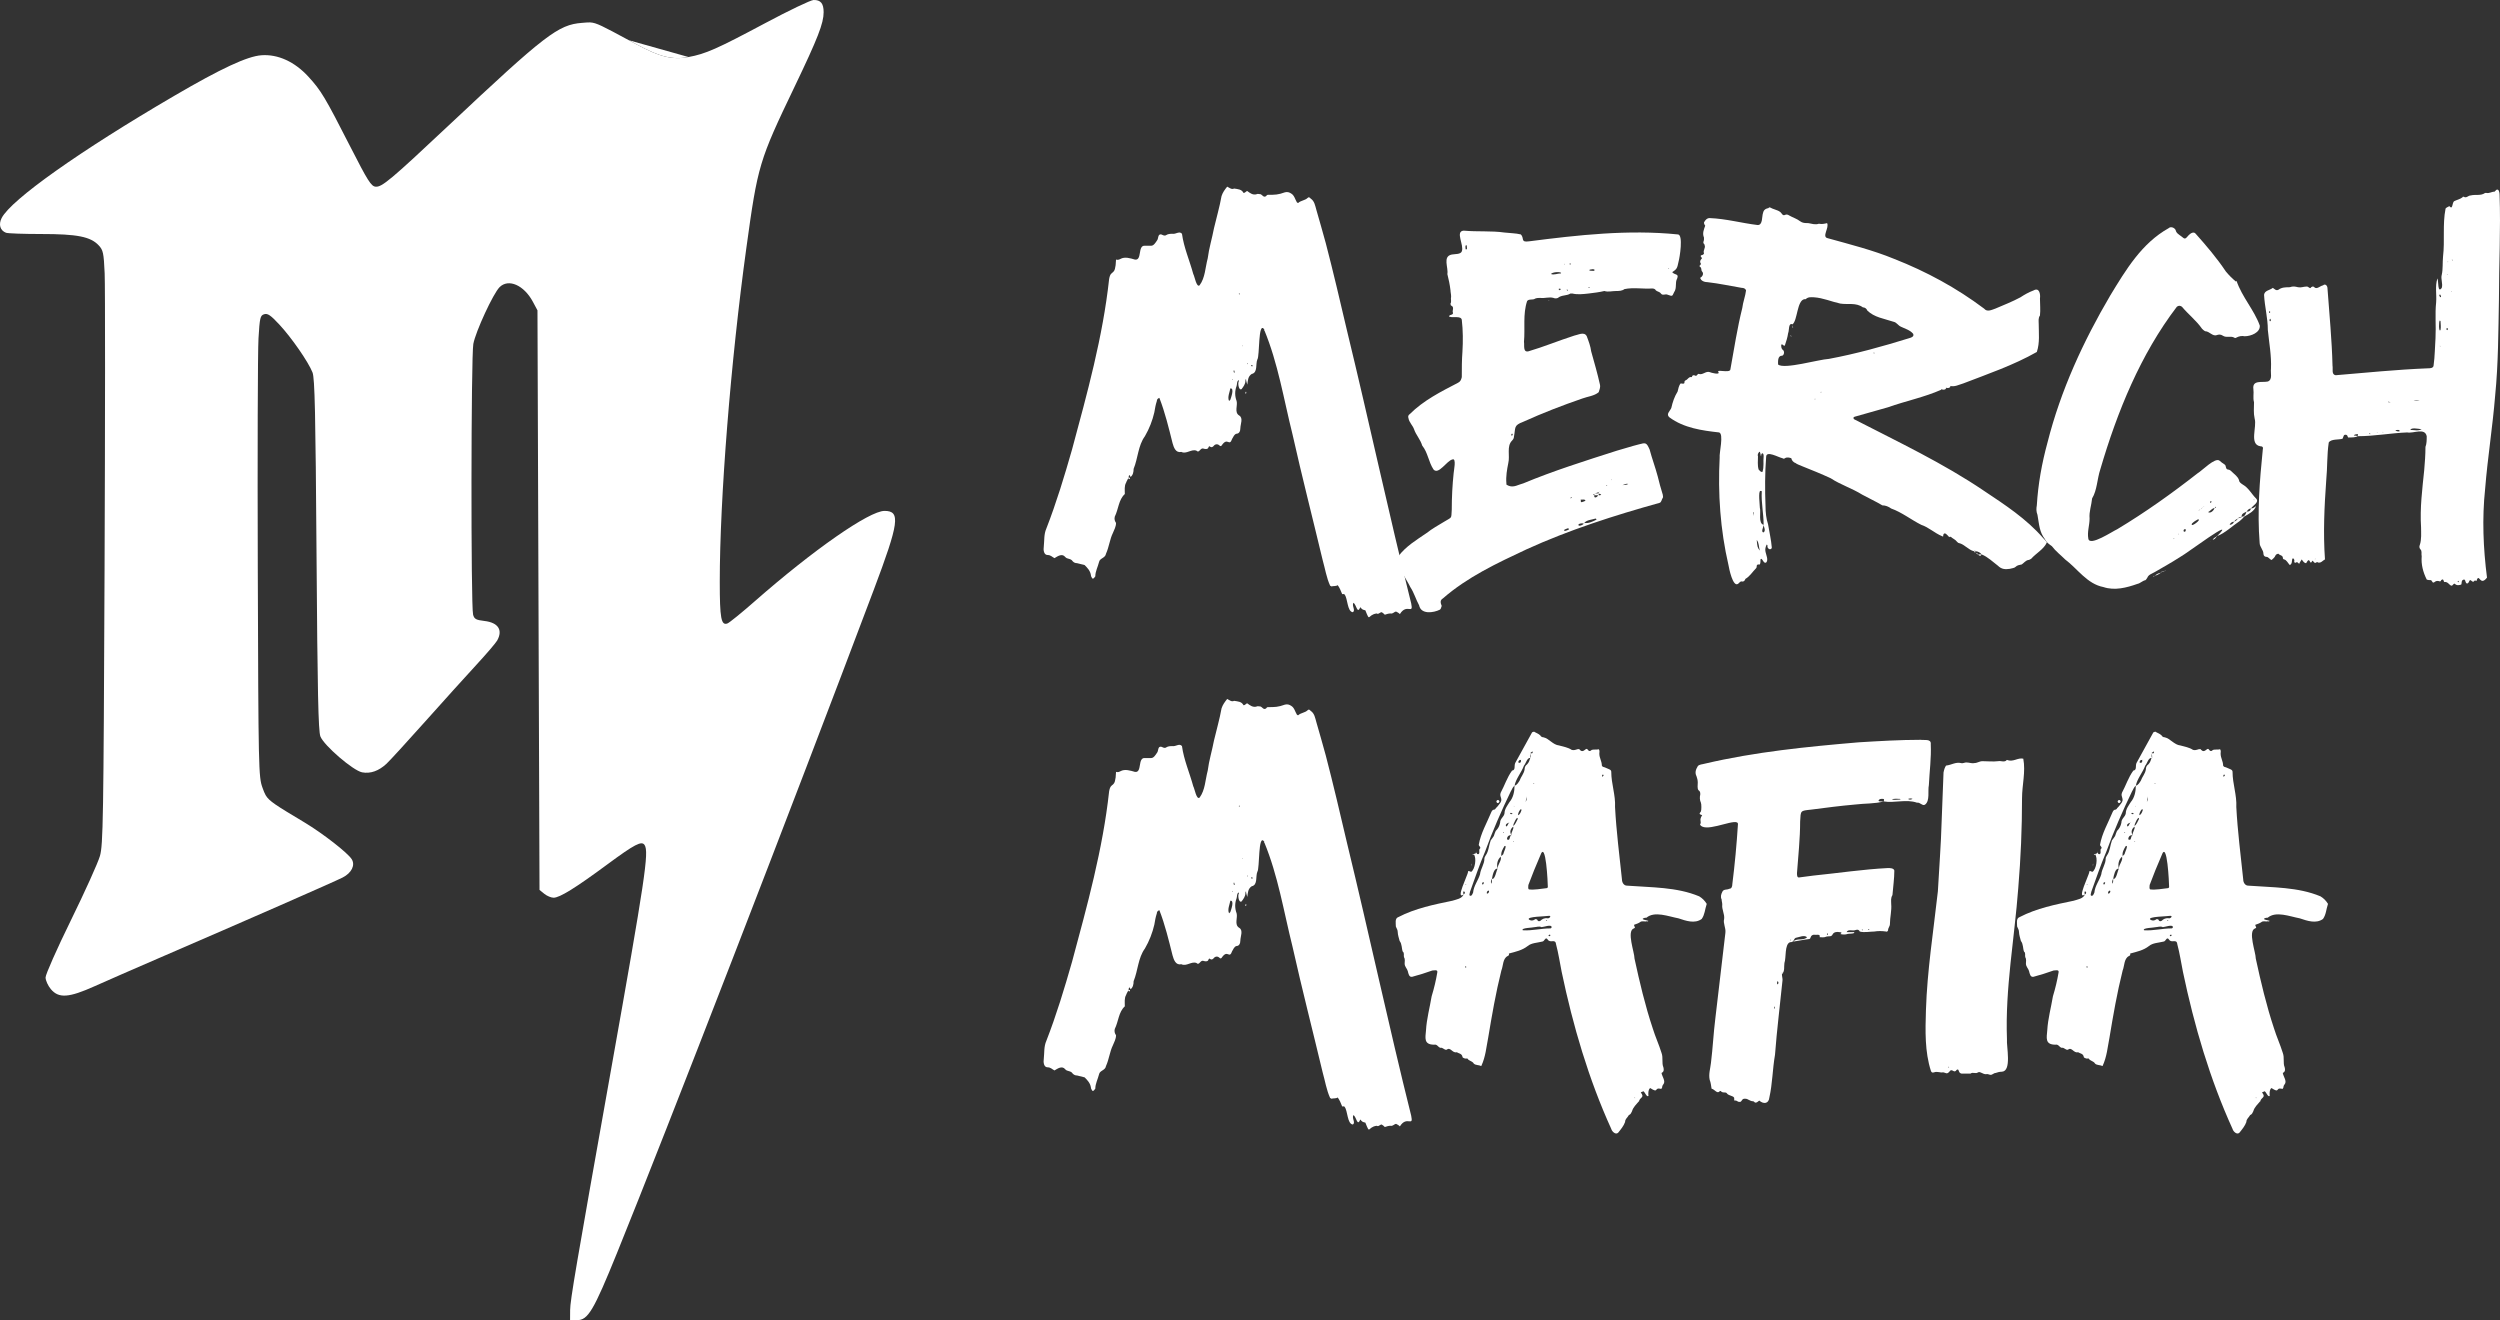
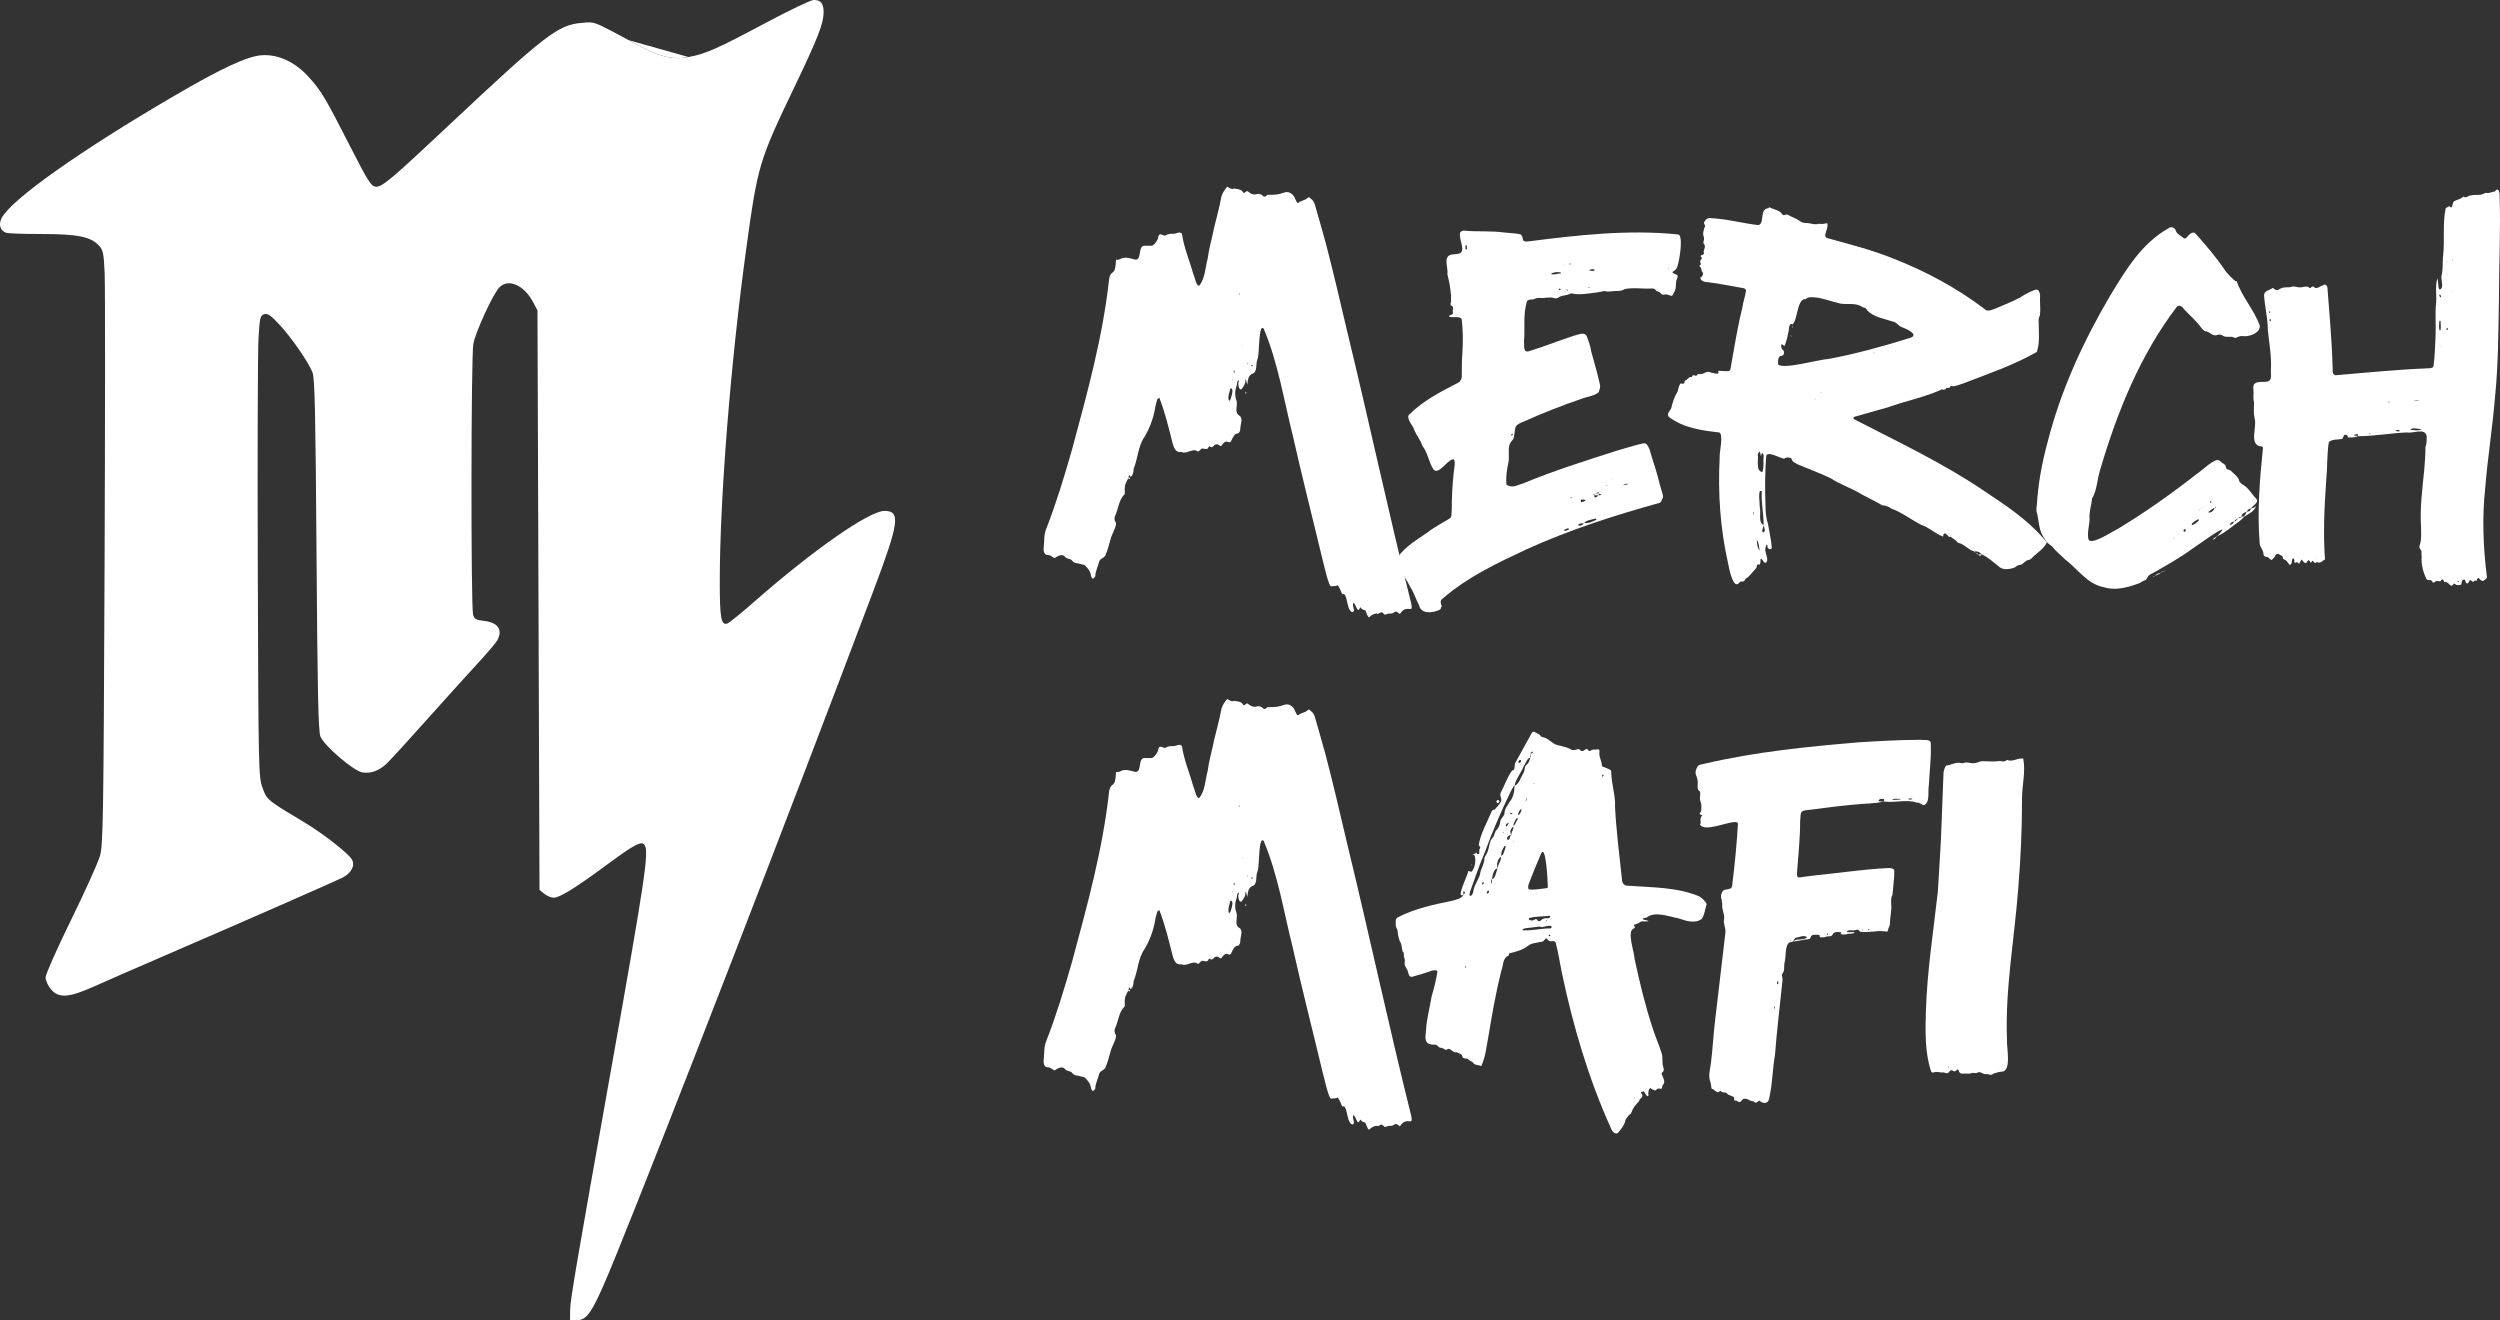
<svg xmlns="http://www.w3.org/2000/svg" width="1835" height="969" viewBox="0 0 1835 969" fill="none">
  <rect x="0" y="0" width="1835" height="969" fill="#333333" stroke="none" />
  <path fill-rule="evenodd" clip-rule="evenodd" d="M461.558 29.522C461.558 29.522 461.559 29.522 461.558 29.522C461.625 29.558 461.692 29.594 461.759 29.63C463.416 30.523 465.183 31.475 467.067 32.489C484.53 41.886 493.385 44.051 505.386 41.859" fill="white" />
  <path fill-rule="evenodd" clip-rule="evenodd" d="M461.759 29.63L461.558 29.522C442.167 19.071 437.772 16.703 433.262 16.461C431.941 16.39 430.609 16.503 428.887 16.647C428.367 16.691 427.811 16.738 427.209 16.784C409.734 18.106 400.299 25.369 328.951 92.415C286.831 131.995 280.261 137.497 275.657 137.029C272.408 136.7 269.962 132.818 256.969 107.363C238.475 71.131 235.699 66.496 226.406 56.331C216.324 45.305 204.022 39.681 191.901 40.557C181.457 41.313 162.353 50.212 127.655 70.484C58.628 110.812 8.21 146.514 1.227 160.012C-1.223 164.748 0.077 169.187 4.401 170.844C5.724 171.353 17.394 171.768 30.333 171.768C56.668 171.768 66.427 173.694 72.423 180.075C75.718 183.579 76.141 185.559 76.822 200.649C77.234 209.832 77.201 307.791 76.745 418.335C75.987 602.085 75.697 620.093 73.355 628.29C71.947 633.221 62.383 654.403 52.105 675.362C41.826 696.32 33.429 715.265 33.444 717.462C33.46 719.66 35.214 723.526 37.343 726.054C43.112 732.907 50.479 732.407 69.481 723.869C77.784 720.14 99.149 710.798 116.955 703.115C179.2 676.252 245.339 647.243 251.478 644.112C258.064 640.754 260.897 635.068 258.176 630.673C255.301 626.03 236.944 611.74 223.44 603.633L222.829 603.266C202.601 591.123 197.575 588.107 194.987 583.671C194.131 582.205 193.542 580.584 192.758 578.427L192.686 578.229C189.781 570.246 189.683 565.635 189.215 417.587C188.95 333.755 189.182 257.624 189.732 248.408C190.645 233.108 191.006 231.564 193.894 230.648C196.431 229.844 198.624 231.328 204.967 238.141C213.995 247.834 226.342 265.655 229.386 273.383C231.053 277.617 231.615 303.092 232.334 407.127C233.029 507.681 233.648 536.712 235.176 540.566C237.829 547.261 259.23 565.665 265.791 566.896C271.912 568.044 277.987 565.899 283.705 560.575C286.076 558.368 298.818 544.457 312.022 529.663C325.225 514.869 342.121 496.157 349.569 488.08C357.018 480.005 363.93 471.935 364.928 470.148C369.253 462.41 365.682 456.96 355.513 455.783C349.417 455.076 348.128 454.363 347.253 451.21C345.569 445.131 345.729 261.351 347.427 252.401C349.168 243.218 362.012 215.457 366.673 210.797C373.208 204.265 384.59 209.261 391.156 221.542L394.506 227.806L395.254 440.509L396.001 653.211L399.531 656.068C401.471 657.639 404.539 658.924 406.346 658.924C410.803 658.924 422.399 651.746 445.441 634.727C465.972 619.563 471.028 616.928 473.156 620.285C476.43 625.451 473.579 644.494 448.367 785.943C422.701 929.929 418.53 954.432 418.48 961.528L418.426 969H423.494C431.587 969 435.631 962.211 452.935 919.575C488.697 831.462 581.634 591.42 641.303 433.049C659.987 383.461 661.145 374.999 649.251 374.999C638.036 374.999 596.945 403.623 553.819 441.477C544.309 449.823 535.36 457.084 533.934 457.612C529.316 459.318 528.306 453.824 528.307 427.026C528.309 366.133 536.322 265.471 547.799 182.188C556.209 121.15 557.124 118.087 583.153 63.787C600.3 28.017 604.549 17.126 604.549 8.949C604.549 2.514 602.375 -0.113 597.149 0.004C595.053 0.052 579.123 7.674 561.748 16.942C526.261 35.875 517.893 39.575 505.386 41.859C493.385 44.051 484.53 41.886 467.067 32.489C465.183 31.475 463.416 30.523 461.759 29.63Z" fill="white" />
  <path d="M829.308 350.623C829.769 352.008 827.925 352.008 828.386 350.623C828.847 350.623 829.308 350.623 829.308 350.623ZM914.587 288.797C913.665 289.259 914.126 287.874 914.587 287.413C914.587 287.874 915.048 288.336 914.587 288.797ZM1035.82 442.901C1037.66 451.668 1032.59 442.44 1027.52 450.745C1026.6 449.822 1025.68 449.361 1024.76 448.899C1023.38 448.899 1022.45 450.745 1020.61 450.284C1019.23 450.284 1017.84 450.745 1016.46 451.206C1016 450.745 1015.08 449.822 1014.16 449.361C1012.77 449.361 1011.85 451.206 1010.47 450.284C1003.55 451.206 1005.86 457.204 1002.17 447.977C1000.33 447.515 999.866 447.515 998.483 445.67C996.178 451.206 995.717 443.824 993.412 442.44C992.029 444.747 995.256 447.977 992.951 449.361C988.803 448.899 989.263 439.21 986.959 436.442C986.498 435.519 985.576 436.442 985.115 435.98C984.193 433.674 983.271 431.367 981.888 429.521C980.505 430.444 978.661 429.982 977.278 430.444C977.278 430.444 976.817 429.982 976.356 429.982C973.591 423.984 972.669 417.525 970.825 411.065C963.449 380.152 955.613 349.701 948.698 318.787C942.245 292.95 938.096 266.65 927.955 242.197V241.735C923.345 235.276 924.728 261.575 922.884 263.882C921.501 267.112 923.345 273.571 918.736 274.494C915.97 276.34 915.97 279.108 915.509 282.338C915.048 280.492 914.587 279.569 914.587 278.185C914.126 278.647 914.126 279.108 914.126 279.569C914.126 281.876 912.743 283.722 911.36 285.567C909.516 286.952 908.594 282.338 909.055 280.492C909.516 279.569 909.516 279.108 909.055 279.108C907.672 280.031 908.133 281.876 907.672 283.26C906.29 286.952 906.29 290.643 907.672 294.334C908.594 297.564 905.829 302.639 909.516 304.946C912.743 306.791 910.438 311.405 910.438 314.174C910.438 316.481 909.516 318.326 907.672 318.326C905.829 318.787 905.368 320.633 904.446 322.017C903.985 322.479 904.446 322.479 904.446 322.017C902.141 328.477 901.219 320.172 896.609 327.093C896.148 327.554 895.687 327.554 895.226 327.093C893.843 325.708 892 325.708 890.617 327.554C889.695 328.477 888.773 328.477 887.851 327.554C886.468 327.554 887.851 330.322 883.702 329.399C880.936 328.015 880.475 333.091 878.171 330.784C874.483 329.399 870.795 333.552 867.107 331.706C862.959 332.629 861.576 328.477 860.654 325.247C857.888 314.174 855.122 302.639 850.974 292.027C849.591 292.488 849.13 293.411 849.13 294.334C848.208 297.102 847.747 299.871 847.286 302.639C845.903 308.637 843.598 314.635 840.371 320.172C835.301 327.093 835.301 336.32 832.074 344.164C832.074 346.471 831.613 348.778 829.769 350.162C829.308 347.855 828.386 348.778 828.386 350.623C827.925 351.546 827.003 352.93 826.542 354.314C825.159 356.621 825.62 359.851 825.62 362.62C821.011 366.772 821.011 373.693 818.245 379.23C817.784 381.075 818.245 382.459 819.167 383.843C819.167 386.612 817.784 388.919 816.862 391.226C814.557 395.84 814.096 401.376 811.791 406.452C811.33 409.681 807.182 409.681 806.721 412.45C805.799 416.141 803.955 419.37 803.955 423.062C803.494 423.523 802.572 425.368 801.65 424.446C801.189 423.523 800.728 423.062 800.728 422.139C800.267 418.909 797.962 416.602 796.119 414.757C794.275 414.295 792.431 413.834 790.587 413.372C789.204 413.372 788.282 412.911 787.36 411.988C785.977 409.681 783.211 410.604 781.829 408.758C779.524 405.99 776.297 408.297 773.992 409.681C772.148 408.758 771.226 407.374 768.922 407.374C766.156 407.374 765.695 403.683 766.156 400.915C766.617 396.762 766.156 392.148 768 387.996C775.375 369.079 781.368 349.239 786.899 329.861C797.962 288.797 809.487 247.272 814.096 204.824C815.479 196.981 818.706 203.901 819.167 190.521C820.55 190.983 821.472 190.521 822.394 190.06C825.62 188.214 829.769 189.598 832.996 190.521C838.527 191.444 834.84 179.909 840.371 180.371C840.371 180.371 844.52 180.371 844.981 180.371C846.825 180.371 848.208 178.064 849.13 176.679C850.513 175.295 849.591 171.604 852.356 172.066C853.739 172.527 854.661 173.45 856.044 172.527C857.427 171.604 859.271 171.604 860.654 171.604C862.959 172.066 865.724 169.297 867.568 171.604C868.951 181.755 873.1 190.983 875.866 201.133C876.788 202.517 878.171 211.284 880.475 209.438C884.624 203.901 884.624 196.519 886.468 189.598C887.39 182.216 889.695 174.834 891.078 167.452C892.922 159.608 895.226 151.764 896.609 143.921C897.531 141.153 898.914 139.307 900.758 137C902.602 137.923 903.985 139.307 905.829 138.384C908.594 138.846 911.36 138.846 912.743 141.614C914.126 141.614 914.587 140.23 915.509 140.23C917.353 141.614 919.658 143.459 922.423 142.537C922.884 142.075 924.267 142.537 925.189 142.537C926.572 142.998 927.494 145.305 929.338 143.921C929.799 143.459 929.799 142.998 930.721 142.998C935.791 142.998 938.096 142.998 943.167 141.153C945.011 140.691 946.394 141.153 947.777 142.075C950.081 143.459 950.542 146.228 951.925 148.535C952.386 148.996 952.847 148.996 952.847 148.996C954.691 147.151 957.918 147.151 959.762 145.305C960.684 144.382 961.145 144.844 962.066 145.766C964.832 147.612 965.293 150.842 966.215 154.071C968.52 161.915 970.825 170.22 973.13 178.525C978.661 199.749 983.732 221.434 988.803 243.12C1004.94 309.56 1019.23 376.461 1035.82 442.901ZM903.063 293.411C903.524 292.027 906.29 284.645 903.063 285.106C902.602 287.874 900.758 291.566 902.141 294.334C902.602 293.872 903.063 293.411 903.063 293.411ZM904.907 278.647C904.907 278.185 904.907 278.185 904.446 278.185C904.446 278.647 904.446 278.647 904.907 278.647ZM905.829 273.571C906.751 273.571 905.829 272.187 905.829 271.726C905.368 271.726 905.368 273.11 905.829 273.571ZM909.516 216.359C909.977 215.898 909.977 214.513 909.516 215.436C909.055 215.436 909.516 215.898 909.516 216.359ZM911.821 254.193L912.282 253.732H911.821V254.193ZM915.97 267.112C915.97 266.65 915.97 266.65 915.509 266.65C915.509 267.112 915.509 267.573 915.97 267.112ZM919.197 268.957C919.197 268.496 919.658 268.035 919.197 268.035C917.814 267.573 918.275 268.957 919.197 268.957ZM826.542 354.314C827.003 354.314 827.003 354.314 827.003 354.314H826.542ZM927.955 242.658C927.955 242.658 927.494 242.197 927.955 242.197V242.658Z" fill="white" />
  <path d="M1137.04 220.512V220.973L1136.57 220.512H1137.04ZM1231.99 192.367C1231.07 196.519 1231.07 197.442 1227.39 199.749C1229.23 202.056 1232.46 200.672 1231.07 204.363C1229.23 207.593 1231.07 211.284 1228.77 214.513C1227.39 217.282 1227.85 217.743 1224.16 216.359C1222.31 215.436 1220.47 217.282 1219.09 215.436C1218.17 214.052 1216.32 214.052 1215.4 213.129C1214.94 212.206 1214.02 211.745 1212.63 211.745C1206.18 212.206 1198.81 210.822 1192.35 212.206C1190.51 213.591 1188.2 213.591 1186.36 213.591C1183.13 213.591 1180.37 214.513 1177.6 213.591C1173.91 214.513 1169.76 214.975 1166.08 215.436C1161.93 215.898 1157.78 216.359 1154.09 215.436C1153.63 215.436 1152.71 215.436 1152.71 215.436C1149.94 217.282 1146.25 216.359 1143.49 218.666C1142.57 219.127 1141.18 219.127 1140.26 218.666C1137.04 217.743 1133.81 219.127 1130.58 218.666C1129.2 218.666 1128.28 218.666 1126.89 219.127C1125.05 220.512 1122.28 219.127 1120.9 220.973C1117.68 230.662 1119.52 240.813 1118.6 250.963C1119.06 253.27 1117.68 258.807 1121.82 257.884C1132.89 254.654 1143.95 250.04 1155.47 246.349C1158.24 245.888 1162.85 243.12 1164.69 246.811C1166.08 250.502 1167.46 254.193 1167.92 257.884C1170.23 266.189 1172.53 274.033 1174.37 282.338C1174.83 284.645 1173.91 286.029 1173.45 287.874C1170.23 290.643 1165.15 291.104 1161.47 292.488C1146.72 297.564 1132.43 303.1 1118.14 309.56C1110.76 312.328 1112.6 313.712 1111.22 320.633C1111.22 321.556 1110.76 322.479 1109.84 323.401C1105.69 327.554 1108.46 334.475 1107.07 340.011C1106.15 344.625 1105.23 349.701 1105.69 354.776C1105.69 356.16 1105.69 355.699 1107.53 356.621C1111.22 358.006 1114.45 355.699 1118.14 354.776C1140.26 345.548 1163.77 338.166 1186.82 330.784C1191.89 329.399 1197.42 327.554 1202.95 326.17C1208.02 324.786 1208.49 324.786 1210.79 329.861C1212.63 336.782 1214.94 342.78 1216.78 349.701C1217.7 353.853 1219.09 358.467 1220.47 363.081C1220.47 364.004 1220.93 364.926 1220.47 365.388C1219.55 366.772 1219.55 368.618 1218.17 369.079C1184.98 378.307 1151.79 388.919 1120.44 403.222C1098.78 413.372 1077.11 423.523 1059.13 439.21C1056.83 440.594 1057.29 442.44 1058.21 444.747C1057.75 445.67 1057.75 447.054 1056.83 447.515C1052.22 449.822 1043 451.206 1041.62 444.285C1039.31 440.133 1037.93 435.058 1035.16 430.905C1032.86 425.83 1023.18 412.45 1026.4 408.297C1031.94 400.915 1039.77 396.301 1047.15 391.226C1051.3 387.996 1055.44 385.689 1060.05 382.921C1066.05 379.23 1065.12 381.075 1065.59 374.154C1065.59 364.926 1066.05 356.16 1066.97 347.394C1066.97 346.009 1069.27 335.859 1066.05 337.243C1061.9 338.166 1055.91 348.778 1052.22 344.625C1048.53 339.089 1048.07 332.168 1043.92 327.093C1042.54 322.479 1039.31 319.249 1037.93 315.096C1037.01 312.328 1034.24 310.021 1033.78 306.791C1033.32 305.869 1033.78 304.484 1034.7 304.023C1044.84 293.872 1057.75 287.413 1070.2 280.954C1072.04 280.031 1072.5 278.647 1072.96 276.801C1072.96 270.342 1072.96 264.344 1073.42 258.345C1073.88 250.502 1073.88 242.658 1072.96 234.815C1072.5 231.585 1066.51 233.43 1064.2 232.508H1063.74C1063.28 230.662 1066.51 231.585 1066.51 229.739C1065.59 227.894 1067.89 225.587 1065.12 224.203C1065.12 224.664 1065.12 224.664 1065.12 224.664C1065.12 224.203 1064.66 223.741 1064.66 222.818C1065.59 221.434 1064.66 219.589 1065.12 217.743C1065.12 215.898 1064.66 214.513 1064.66 213.129C1064.2 208.977 1063.28 204.824 1062.36 201.133C1063.28 196.519 1058.67 188.214 1065.59 186.83C1067.89 186.369 1072.04 186.83 1072.96 184.523C1074.81 179.909 1067.89 169.759 1074.34 169.297C1084.49 170.22 1094.63 169.297 1104.31 170.681C1107.99 171.143 1112.6 171.143 1116.29 172.066C1119.06 174.834 1115.83 178.064 1122.28 177.141C1158.24 172.527 1195.12 168.374 1231.53 172.066C1235.68 172.066 1232.92 189.137 1231.99 192.367ZM1076.65 180.832C1076.65 181.293 1076.65 180.832 1076.65 180.371L1076.19 179.909C1075.27 180.371 1075.73 181.755 1075.73 182.678C1075.73 182.678 1075.73 183.139 1076.19 183.139C1077.11 182.678 1076.65 182.216 1076.65 180.832ZM1190.05 356.621C1190.51 356.16 1190.51 356.16 1190.97 356.16C1192.35 355.699 1193.73 356.16 1195.12 355.237V354.776C1195.12 355.237 1195.12 355.237 1195.12 355.237C1193.27 354.776 1191.89 355.699 1190.05 356.621ZM1183.13 352.008H1182.67L1183.13 352.469V352.008ZM1179.44 356.16C1179.44 356.16 1178.98 356.16 1178.98 356.621C1179.44 356.621 1179.44 356.621 1179.91 356.621C1179.44 356.621 1179.44 356.16 1179.44 356.16ZM1174.37 363.542C1174.83 363.542 1174.83 363.081 1175.3 363.081C1174.83 362.62 1173.91 362.158 1173.45 362.62C1173.45 362.62 1173.45 363.081 1173.45 363.542C1173.91 363.542 1173.91 363.542 1174.37 363.542ZM1173.45 361.235C1172.07 361.697 1171.15 362.158 1170.23 362.158C1171.15 362.158 1172.07 362.158 1173.45 362.158C1173.45 362.158 1173.45 361.697 1173.45 361.235C1173.91 361.235 1174.37 361.235 1174.37 360.774L1173.91 361.235C1173.45 361.235 1173.45 361.235 1173.45 361.235ZM1170.23 363.542C1169.76 366.311 1172.53 364.926 1172.99 363.542H1170.23ZM1169.76 362.62C1169.3 363.081 1169.76 363.542 1170.23 363.542C1170.23 363.081 1170.23 362.62 1170.23 362.62C1169.76 362.62 1169.76 362.62 1169.76 362.62ZM1160.54 366.772V366.311C1160.54 366.772 1160.54 366.772 1160.54 366.772C1160.08 367.233 1160.08 368.618 1161.01 368.618C1161.93 368.156 1163.31 368.156 1163.77 367.233C1162.85 366.311 1161.47 366.772 1160.54 366.772C1160.54 366.311 1160.54 366.311 1160.54 366.311L1160.08 366.772H1160.54ZM1158.7 384.766C1157.78 387.073 1162.39 385.228 1162.39 384.305C1162.85 384.305 1162.85 384.305 1162.85 383.843V384.305C1162.85 384.305 1162.85 384.305 1162.85 383.843C1166.08 384.305 1168.84 382.921 1171.61 381.536C1172.07 381.536 1171.61 380.614 1171.15 380.614C1168.38 381.536 1164.69 381.536 1162.85 383.843L1162.39 384.305C1161.01 383.843 1159.62 384.305 1158.7 384.766ZM1152.71 365.849C1153.17 365.388 1153.63 365.849 1153.63 364.926H1153.17C1153.17 364.926 1152.71 365.388 1152.71 365.849ZM1148.1 388.919C1148.1 388.919 1148.1 388.919 1148.1 389.38C1148.56 390.303 1150.4 388.919 1151.33 388.919C1152.25 386.612 1149.02 388.457 1148.1 388.919ZM1109.38 318.787C1108.92 319.71 1109.84 320.172 1110.3 319.249C1110.3 318.326 1109.84 317.865 1109.38 318.787ZM1125.05 212.206H1124.59C1124.59 212.206 1124.59 212.206 1125.05 212.206ZM1144.87 213.129C1144.87 212.668 1145.33 212.668 1145.79 212.206C1144.87 211.745 1144.41 211.745 1143.95 212.206C1143.95 212.206 1144.41 212.668 1144.87 213.129ZM1145.79 200.672C1145.79 200.672 1145.79 200.672 1145.79 200.21C1144.41 199.288 1139.34 199.749 1138.42 201.133C1140.72 202.056 1143.03 200.672 1145.79 200.672ZM1148.56 194.212V193.751H1148.1L1148.56 194.212ZM1150.4 213.591C1150.4 213.129 1150.86 213.129 1150.86 213.129C1150.4 212.206 1149.48 212.206 1150.4 213.591ZM1152.71 194.212C1152.71 194.212 1152.71 193.751 1153.17 193.751C1152.71 193.751 1152.71 193.751 1152.71 193.29C1151.79 193.29 1151.79 194.212 1152.71 194.212ZM1161.47 198.826V198.365C1161.47 198.826 1161.47 198.826 1161.47 198.826ZM1166.08 211.284C1166.54 211.284 1167 211.284 1167 211.284C1166.54 210.822 1166.54 210.822 1166.08 210.822C1165.62 210.822 1166.08 211.284 1166.08 211.284ZM1169.76 198.826C1170.23 198.365 1170.23 198.365 1170.69 198.365C1169.76 196.981 1167.92 197.903 1167 197.903C1165.15 198.826 1169.3 198.826 1169.76 198.826ZM1225.08 197.442C1225.08 196.981 1225.08 196.981 1224.62 196.981C1224.62 197.442 1224.62 197.442 1225.08 197.442Z" fill="white" />
  <path d="M1453.08 407.836C1452.62 407.836 1452.16 407.374 1452.16 406.913C1453.08 406.913 1453.54 406.913 1454.47 406.913C1454 407.374 1454 408.297 1453.08 407.836ZM1449.86 405.529C1449.39 405.529 1448.93 405.067 1448.93 404.606H1449.86C1449.86 405.067 1449.86 405.529 1449.86 405.529ZM1452.16 406.913C1451.24 406.913 1450.78 406.452 1450.32 405.99C1451.24 405.99 1451.7 406.452 1452.16 406.913ZM1315.71 239.89C1315.71 238.967 1315.71 238.506 1315.71 237.583C1315.71 238.506 1315.71 239.428 1316.18 240.351C1315.71 240.351 1315.25 240.351 1315.71 239.89ZM1314.33 245.888C1314.79 246.349 1314.79 246.811 1314.79 247.272C1314.33 246.811 1314.33 246.349 1314.33 245.888ZM1499.64 394.917C1500.56 395.84 1501.48 396.762 1502.41 398.147C1500.1 403.222 1494.57 405.99 1490.88 410.143C1489.96 410.604 1489.5 411.065 1488.58 411.065C1486.73 411.527 1485.35 413.372 1483.97 414.295C1483.97 414.295 1483.97 414.295 1483.97 413.834C1483.97 413.834 1483.97 413.834 1483.97 414.295C1482.12 414.757 1480.74 414.757 1479.36 416.141C1478.44 417.063 1476.59 417.063 1475.21 417.525C1471.98 417.986 1469.22 417.986 1466.45 415.218C1462.76 412.45 1459.07 408.758 1454.47 406.913C1453.54 405.529 1451.7 404.606 1449.86 404.606C1449.86 403.683 1449.39 404.145 1448.93 404.606C1444.78 403.683 1442.02 399.531 1437.87 398.608C1437.41 398.608 1436.95 398.147 1436.49 397.685C1435.1 395.84 1433.26 395.378 1431.88 393.994C1431.42 393.994 1430.96 393.994 1430.96 394.455C1430.96 393.994 1430.96 393.994 1430.49 393.994C1429.57 393.071 1427.27 389.841 1426.35 392.61C1426.35 393.994 1426.35 393.994 1425.42 393.533C1419.89 391.226 1415.74 387.073 1410.21 385.228C1402.84 381.536 1395.92 376 1388.09 373.231C1386.24 371.847 1383.94 370.925 1381.63 370.925C1377.02 368.156 1371.95 365.849 1366.88 363.081C1359.51 358.467 1350.75 355.699 1343.83 351.085C1336.92 347.855 1330 345.087 1323.09 342.318C1322.63 341.396 1323.55 341.857 1323.09 342.318C1321.25 341.396 1318.94 340.934 1317.56 339.55L1318.02 340.011C1316.18 339.089 1315.25 338.166 1314.79 336.32C1313.41 335.859 1311.57 335.398 1310.18 336.32C1309.72 336.782 1308.8 336.782 1308.34 336.32C1305.57 335.859 1296.35 330.322 1296.35 335.398C1295.43 347.394 1295.43 359.39 1295.89 371.386C1295.89 376 1296.35 380.614 1297.74 384.766C1298.66 390.303 1300.04 396.301 1300.5 401.838C1300.5 403.222 1298.66 403.683 1297.74 402.299C1297.28 401.838 1297.28 400.915 1297.28 399.992C1296.81 399.992 1296.81 399.992 1296.81 399.531C1295.89 401.376 1295.43 403.222 1295.89 405.067C1296.35 407.374 1298.2 411.065 1296.35 412.911C1294.51 413.834 1294.05 410.604 1292.67 410.143C1292.2 410.604 1292.2 410.604 1292.2 410.604C1292.2 411.988 1292.2 413.372 1291.74 414.295C1289.9 414.295 1289.9 414.295 1289.44 415.218C1289.44 415.679 1289.44 416.602 1288.98 417.063C1286.21 419.832 1284.37 423.062 1281.14 424.907C1280.68 426.291 1279.76 427.214 1278.38 426.753C1276.99 426.753 1276.53 428.137 1275.61 428.598C1271.92 430.905 1269.16 417.525 1268.7 414.757C1262.7 388.919 1260.86 362.158 1262.24 335.859C1261.78 332.629 1265.47 318.326 1261.78 317.403C1249.33 316.019 1235.97 314.174 1225.36 306.33C1222.6 304.023 1225.83 301.716 1226.75 299.409C1227.67 295.257 1229.05 291.104 1231.36 287.413C1231.82 285.567 1232.28 282.799 1233.66 281.415C1238.27 282.338 1235.04 280.031 1237.35 279.108C1238.73 278.647 1239.65 276.34 1241.5 276.801C1241.5 276.801 1241.96 276.801 1241.96 276.34C1242.42 274.955 1243.8 275.417 1244.73 275.878C1245.65 275.878 1246.11 274.033 1247.03 274.494C1249.8 275.417 1252.1 272.187 1254.87 273.11C1255.79 273.571 1262.7 275.417 1261.32 273.11C1259.48 270.803 1269.62 274.033 1270.08 271.264C1272.84 256.039 1275.15 240.813 1278.84 226.048C1279.3 221.896 1281.14 217.282 1281.6 213.129C1281.14 211.745 1279.76 211.284 1278.38 211.284C1270.08 209.9 1261.78 208.054 1253.48 207.131C1251.18 207.131 1248.41 206.208 1247.95 203.901C1249.8 202.979 1250.72 200.672 1249.33 199.288C1248.41 198.365 1249.33 196.519 1247.49 195.596C1247.49 195.135 1247.49 194.674 1247.95 194.674C1248.41 194.212 1248.41 193.751 1248.41 193.29C1247.49 192.367 1247.95 190.983 1248.87 190.06C1250.26 189.137 1247.03 188.214 1248.87 187.291C1249.33 187.291 1250.72 186.83 1250.72 185.907C1249.8 183.6 1252.1 182.216 1251.18 179.909C1251.18 178.986 1250.26 178.986 1250.26 178.064C1250.26 177.141 1250.72 176.679 1250.72 175.757C1250.72 175.295 1250.72 174.834 1250.72 174.373C1249.33 171.143 1250.72 168.374 1251.64 165.606C1251.18 165.145 1250.72 164.222 1250.72 163.299C1251.64 161.454 1253.02 160.069 1254.87 160.069C1266.85 160.531 1278.38 163.761 1289.9 165.145C1294.05 165.606 1293.13 158.685 1294.05 156.378C1294.51 154.071 1295.89 153.149 1298.2 152.687C1298.2 152.226 1298.66 152.226 1299.12 152.226C1301.42 153.61 1304.65 154.071 1306.49 155.456C1307.88 156.378 1308.34 158.685 1310.18 157.763C1311.1 157.301 1312.03 157.301 1313.41 158.224C1315.71 159.608 1318.94 160.531 1321.25 162.376C1323.09 163.761 1324.93 163.761 1327.24 163.761C1330 164.222 1332.31 165.145 1335.07 164.222C1337.38 164.683 1339.22 164.222 1341.07 163.761C1342.91 166.99 1336.92 173.911 1341.53 174.834C1358.12 179.448 1374.72 183.6 1390.39 190.06C1413.9 199.288 1436.03 211.284 1456.31 226.51C1458.61 229.278 1461.84 227.432 1464.61 226.51C1471.06 223.741 1477.05 221.434 1483.04 218.205C1485.81 216.359 1489.04 214.513 1492.73 213.129C1496.87 210.822 1497.8 215.898 1497.33 219.127C1497.33 223.28 1497.8 227.432 1497.33 231.585C1495.95 233.43 1496.41 235.737 1496.41 237.583C1496.41 244.504 1497.33 251.425 1495.03 258.345C1477.97 268.035 1459.07 274.494 1441.1 281.415C1437.87 282.338 1434.64 284.183 1431.42 283.26C1431.42 283.722 1431.42 283.722 1431.42 283.722H1431.88C1430.96 284.645 1430.03 285.106 1428.65 284.645C1428.19 284.645 1428.19 284.645 1428.19 285.106C1428.19 284.645 1428.19 284.645 1428.19 284.645C1428.19 285.106 1428.19 285.106 1428.19 285.106H1428.65C1427.73 286.029 1426.35 286.49 1424.96 285.567V286.029C1412.52 291.566 1398.69 294.334 1385.78 298.948C1377.48 301.255 1369.65 303.562 1361.35 305.869C1359.97 306.33 1360.43 307.253 1360.89 307.714C1393.16 324.324 1426.35 340.011 1456.31 360.313C1471.52 370.463 1487.19 380.614 1499.64 394.917ZM1291.28 331.706C1290.36 332.629 1289.9 334.013 1290.36 334.936C1290.36 338.166 1289.9 341.396 1290.82 344.625C1291.74 345.548 1292.2 346.471 1293.59 346.471C1294.97 342.78 1294.05 338.627 1294.51 334.936C1294.51 334.013 1294.51 333.091 1293.59 332.629C1292.67 333.091 1292.67 334.013 1292.67 334.936C1292.2 334.936 1292.2 330.784 1291.28 331.706ZM1287.13 378.768C1287.13 377.845 1287.13 376.923 1287.13 376.461C1287.13 376 1287.13 376 1287.13 376C1286.21 375.538 1287.13 377.845 1287.13 378.768ZM1289.44 396.301C1289.9 401.376 1289.9 401.838 1291.74 404.145C1290.82 401.376 1291.28 398.608 1289.44 396.301V395.84C1287.6 393.533 1290.36 392.148 1289.44 395.84C1289.44 396.301 1289.44 396.301 1289.44 396.301ZM1294.51 390.764C1296.35 389.38 1294.51 386.612 1294.51 385.228C1294.51 376.923 1292.67 369.079 1293.13 360.774C1293.13 360.313 1292.67 360.313 1292.2 360.313C1290.36 360.313 1291.74 370.925 1291.74 372.77C1292.67 375.538 1290.36 384.305 1294.51 385.228C1294.51 386.612 1292.2 390.764 1294.51 390.764ZM1375.64 259.268C1376.56 259.268 1375.64 258.807 1375.18 258.807C1375.18 259.268 1375.64 259.73 1375.64 259.268ZM1332.31 293.411C1332.31 292.95 1332.31 292.95 1332.31 292.488C1331.85 292.95 1331.85 292.95 1332.31 293.411ZM1336.92 287.874C1336.92 287.874 1336.92 287.874 1337.38 287.874C1336.92 287.413 1336.92 287.413 1336.92 287.874C1336.46 287.874 1336 287.413 1336 287.874C1336 287.874 1336.46 287.874 1336.92 287.874ZM1342.45 263.421C1362.27 259.73 1382.09 254.193 1401.45 248.195C1403.3 247.733 1405.14 246.811 1404.22 244.965C1401.91 242.197 1398.23 241.274 1395.46 239.89C1393.16 238.967 1392.23 236.66 1389.93 236.199C1383.02 233.892 1375.64 232.969 1370.57 227.894C1370.11 226.51 1368.73 225.587 1367.34 225.587C1362.27 221.896 1356.28 223.741 1350.75 222.818C1344.29 221.434 1338.3 218.666 1331.39 218.205C1329.54 218.205 1327.24 217.743 1325.39 219.589C1325.39 219.589 1324.93 219.589 1324.47 219.589C1318.94 220.512 1319.4 235.276 1315.71 238.044C1312.49 236.66 1313.41 242.658 1312.49 244.504C1312.03 247.733 1311.1 250.502 1310.18 253.27C1309.72 255.116 1307.88 251.425 1307.42 253.27C1307.42 254.654 1307.42 256.039 1308.8 256.961C1310.18 258.345 1309.26 261.114 1307.88 261.114C1304.65 261.114 1305.11 265.728 1305.11 267.573C1309.72 271.264 1334.61 263.882 1342.45 263.421ZM1425.42 286.029H1424.96C1425.42 286.029 1425.42 286.029 1425.42 286.029Z" fill="white" />
  <path d="M1655.91 371.386H1656.37C1655.91 371.386 1655.91 371.386 1655.91 371.386ZM1627.33 393.533H1626.87C1627.33 393.533 1627.33 393.533 1627.33 393.533ZM1586.3 420.293V419.832H1586.77C1586.31 420.293 1586.3 420.293 1586.3 420.293ZM1589.07 418.909C1589.53 418.448 1589.53 418.448 1589.53 418.448C1589.53 418.909 1589.53 418.909 1589.07 418.909ZM1586.3 419.832C1587.23 419.37 1588.15 419.37 1589.07 418.909C1588.61 419.37 1587.23 419.832 1586.77 419.832H1586.3ZM1580.77 423.062C1580.77 422.6 1581.23 422.6 1581.23 422.6C1581.23 423.062 1581.23 423.062 1580.77 423.523C1580.77 423.062 1580.77 423.062 1580.77 423.062ZM1581.7 422.6C1581.7 422.6 1581.7 422.6 1581.23 422.6H1581.7ZM1586.3 420.293C1584.92 421.216 1583.54 422.139 1581.7 422.6C1583.08 421.216 1584.46 420.755 1586.3 420.293ZM1597.83 225.125C1571.09 260.191 1554.04 302.177 1541.59 344.625C1539.29 351.546 1539.29 359.851 1535.6 365.849C1535.14 370.925 1533.29 375.538 1533.75 380.614C1533.75 385.689 1531.91 390.303 1532.83 395.378C1533.75 401.376 1550.81 389.841 1554.04 388.457C1574.78 376 1594.14 362.158 1613.04 347.394C1616.27 345.548 1625.95 335.398 1629.17 338.166C1630.1 339.089 1631.48 340.011 1632.86 340.934C1634.25 341.857 1633.32 344.164 1635.17 344.625C1636.55 344.625 1637.47 345.548 1638.39 346.471C1640.24 348.316 1642.54 349.701 1643.46 352.469C1643.46 353.853 1644.85 354.776 1646.23 355.699C1650.38 358.006 1652.68 362.62 1655.91 365.849C1658.68 368.618 1653.61 370.925 1652.22 373.231C1650.84 373.231 1649.92 374.154 1649 375.538C1647.15 376.461 1645.31 376.923 1645.31 379.23C1644.39 379.691 1643.46 379.23 1643 380.152C1642.54 380.152 1642.54 380.614 1642.54 380.614C1641.62 381.075 1640.7 381.536 1639.78 382.921C1638.39 382.921 1637.01 383.843 1636.55 385.228C1637.93 385.228 1639.32 384.305 1639.78 382.921C1641.16 382.459 1642.08 381.536 1642.54 380.614C1642.54 380.614 1643 380.614 1643 380.152C1643.93 380.152 1644.39 379.691 1645.31 379.691C1645.31 379.23 1645.31 379.23 1645.31 379.23C1645.77 379.23 1646.69 379.23 1647.15 378.768C1648.07 377.845 1648.54 376.923 1649 375.538C1650.84 375.538 1651.76 375.077 1652.22 373.231C1653.61 373.231 1654.99 372.309 1655.91 371.386C1654.99 375.077 1650.38 377.384 1647.15 379.23C1646.23 380.614 1644.85 381.536 1643.93 382.459C1638.39 386.15 1633.32 391.226 1627.33 393.533C1643.46 377.384 1603.36 407.374 1601.06 408.297C1594.6 412.45 1588.15 416.141 1581.7 419.832C1579.39 421.216 1577.09 421.677 1576.16 423.984C1575.7 424.907 1575.24 425.368 1574.78 425.83C1572.48 426.291 1571.09 428.137 1568.79 428.598C1560.95 431.367 1552.19 433.674 1543.9 430.905C1531.91 428.598 1525 417.525 1515.78 410.604C1512.55 407.374 1508.86 404.606 1506.1 400.915C1504.25 399.531 1501.95 398.147 1501.03 395.84C1496.88 390.303 1496.88 385.689 1495.49 377.845C1494.57 375.538 1494.57 373.231 1495.03 370.925C1495.96 355.237 1498.72 340.011 1502.87 324.786C1512.55 286.49 1529.15 250.502 1548.97 216.82C1560.49 197.903 1572.02 178.525 1591.84 167.452C1593.22 166.068 1595.99 166.99 1596.91 168.836C1597.37 171.143 1599.21 172.066 1601.06 173.45C1603.82 175.757 1603.82 175.757 1606.59 172.527C1607.97 171.143 1610.28 169.759 1611.66 171.604C1619.49 180.371 1627.33 189.598 1633.78 199.288C1636.09 202.056 1638.39 204.363 1641.16 206.67L1641.62 206.208C1645.77 218.205 1654.53 227.432 1658.68 238.967C1659.14 244.042 1652.22 246.811 1647.61 246.811C1645.31 246.349 1643.46 246.811 1641.62 247.733C1641.16 248.195 1640.24 248.195 1639.78 247.733C1637.01 246.349 1634.25 248.195 1631.48 246.349C1630.1 245.427 1628.71 245.427 1627.33 245.888C1624.1 247.272 1621.8 243.12 1618.57 243.12C1617.65 242.658 1616.73 241.735 1616.27 241.274C1612.12 235.276 1606.13 230.662 1601.52 225.125C1600.13 224.203 1599.21 224.203 1597.83 225.125ZM1654.53 366.772H1654.07L1654.53 367.233C1654.53 366.772 1654.53 366.772 1654.99 366.772C1654.53 366.772 1654.53 366.772 1654.53 366.772ZM1633.78 367.233C1633.78 367.233 1633.78 366.772 1634.25 366.772L1633.78 367.233ZM1622.26 368.618C1622.26 369.079 1622.26 369.079 1622.72 369.079C1623.18 368.618 1623.64 368.156 1622.72 367.695C1622.26 368.156 1622.26 368.618 1622.26 368.618ZM1621.34 375.538C1620.88 375.538 1620.88 376 1620.88 376C1622.72 376.923 1625.03 374.616 1625.49 372.77C1626.41 372.77 1626.87 372.77 1626.41 371.847C1625.95 372.309 1625.95 372.77 1625.49 372.77C1623.64 373.231 1622.72 374.616 1621.34 375.538ZM1618.57 371.386C1618.11 371.386 1617.19 371.847 1616.73 372.309C1617.65 371.847 1618.11 371.386 1618.57 371.386ZM1616.73 372.309C1616.27 372.77 1615.81 373.231 1615.81 373.693C1616.27 373.231 1616.27 372.77 1616.73 372.309ZM1615.35 373.693C1614.88 374.154 1614.42 374.154 1613.5 374.616C1614.42 374.616 1614.88 374.154 1615.35 373.693ZM1608.89 384.305C1607.51 387.535 1614.42 382.459 1613.96 381.536C1613.5 381.075 1613.5 381.075 1613.5 381.075C1611.66 381.998 1610.28 382.921 1608.89 384.305ZM1602.9 388.919C1601.98 390.764 1604.74 390.764 1604.28 388.919C1604.74 387.996 1602.9 388.457 1602.9 388.919ZM1598.75 391.687V392.148H1599.21L1598.75 391.687ZM1595.52 394.917C1595.52 395.378 1595.52 395.378 1595.52 395.84C1595.52 395.378 1595.99 395.378 1595.99 395.378L1595.52 394.917ZM1624.1 396.301C1624.57 395.378 1625.03 394.917 1625.95 394.455C1625.95 394.455 1626.41 393.994 1626.87 393.994C1626.41 394.917 1625.49 395.84 1624.1 396.301ZM1621.8 397.685C1622.26 397.224 1622.26 397.224 1622.72 397.224C1622.26 397.224 1621.8 397.685 1621.8 397.685ZM1627.33 393.533C1627.33 393.994 1626.87 393.994 1626.87 393.994V393.533H1627.33Z" fill="white" />
  <path d="M1834.68 142.537C1835.6 168.374 1834.22 194.212 1834.22 220.05C1833.76 243.581 1833.76 267.112 1831.46 290.181C1829.61 313.251 1825.92 335.859 1824.08 358.928C1821.78 380.614 1822.7 402.299 1825.46 423.984C1820.39 430.444 1819.93 421.216 1818.09 425.368C1817.63 427.675 1817.17 425.368 1816.24 426.291C1814.86 428.598 1813.48 424.446 1812.56 426.291C1812.1 427.675 1810.71 429.521 1809.79 427.214C1809.33 425.368 1808.87 424.907 1807.49 425.83C1806.56 426.753 1807.03 428.137 1806.56 429.06C1805.18 429.521 1803.34 429.982 1801.95 428.598C1801.49 428.137 1801.03 428.598 1800.57 429.06C1798.73 431.828 1797.34 426.753 1794.58 427.214C1793.2 427.675 1794.12 423.984 1791.81 425.83C1791.81 426.291 1791.35 426.753 1790.89 426.753C1789.51 426.291 1788.59 426.291 1787.66 426.753C1787.2 427.214 1786.28 427.675 1785.82 427.675C1785.36 427.214 1784.9 426.291 1784.44 425.83C1783.52 425.83 1782.13 425.83 1781.21 425.368C1778.45 419.832 1777.06 414.295 1777.52 408.297C1777.06 406.452 1777.98 404.606 1776.6 403.222C1775.68 402.299 1775.68 400.915 1776.14 399.992C1777.52 395.84 1777.06 391.226 1777.06 387.073C1776.14 372.77 1777.98 358.928 1779.37 345.087C1779.83 339.55 1780.29 334.013 1780.29 328.015C1781.21 325.708 1781.21 322.94 1781.21 320.172C1779.83 313.712 1771.53 318.326 1766.92 317.403C1754.94 317.865 1742.95 320.172 1730.5 320.172H1730.97C1730.97 320.172 1730.97 320.172 1730.5 320.172C1730.97 318.326 1730.5 318.326 1729.58 318.787C1729.12 318.787 1728.2 318.788 1727.74 319.71C1728.66 319.71 1729.58 319.71 1730.5 320.172C1729.12 321.094 1726.36 321.094 1724.51 321.094C1723.59 321.556 1723.13 320.633 1723.13 320.172C1722.67 318.788 1720.82 318.788 1720.36 319.71C1719.9 320.633 1719.9 321.094 1719.44 322.017C1716.68 322.94 1711.14 322.017 1709.3 324.786C1707.92 334.013 1708.38 343.241 1707.46 352.469C1706.07 371.847 1705.15 391.226 1706.53 410.604C1704.69 411.527 1703.77 413.372 1701.46 412.911C1701 412.45 1700.54 412.45 1700.08 412.911C1698.7 413.834 1698.24 411.988 1697.32 411.527C1695.01 416.141 1695.93 407.374 1692.71 413.372C1691.32 413.372 1690.4 411.988 1689.48 410.604C1689.02 411.527 1688.1 412.45 1687.63 413.834C1686.71 413.372 1686.25 411.988 1685.33 412.911C1684.41 413.372 1683.95 412.911 1683.95 411.988C1684.41 411.065 1683.49 409.22 1682.56 410.143C1682.1 411.988 1682.56 413.834 1680.72 414.757C1679.34 413.372 1678.42 411.065 1676.57 410.604C1676.11 410.604 1675.65 410.143 1675.65 409.681C1675.65 407.374 1673.34 407.836 1672.42 406.452C1671.5 406.452 1670.58 406.913 1670.12 407.836C1669.66 409.22 1668.27 410.143 1667.35 411.065C1665.97 410.604 1665.05 408.758 1663.66 408.758C1662.28 408.758 1661.36 407.836 1661.36 406.452C1661.36 403.683 1658.59 401.376 1658.59 398.608C1656.75 375.538 1658.59 352.93 1660.9 329.861C1661.36 328.015 1660.44 327.554 1659.05 327.554C1650.76 326.17 1656.75 313.251 1654.91 307.253C1653.98 303.1 1654.45 299.409 1654.45 295.257C1653.52 292.027 1654.45 288.797 1653.98 285.567C1653.06 278.647 1660.44 280.954 1664.59 280.031C1668.27 278.647 1666.43 273.571 1666.89 270.803C1667.35 261.114 1665.51 251.425 1664.59 242.197C1664.59 233.43 1662.28 225.125 1661.82 216.359C1662.28 213.129 1665.97 213.129 1668.27 211.284C1669.66 212.206 1670.58 213.591 1672.42 212.668C1674.73 210.822 1677.95 210.822 1680.72 210.822C1683.03 209.9 1684.87 210.361 1686.71 210.822C1689.02 211.284 1690.86 210.361 1692.71 210.361C1694.55 209.9 1695.47 212.668 1696.39 210.822C1697.32 210.361 1697.78 209.9 1698.7 210.822C1700.54 212.668 1702.85 209.9 1705.15 209.438C1706.53 208.054 1708.38 209.438 1708.38 211.745C1709.76 230.662 1711.61 249.579 1712.07 268.496C1712.53 270.803 1711.14 274.955 1714.37 275.417C1736.5 273.571 1759.08 271.264 1782.13 270.342C1783.52 270.342 1786.28 270.342 1786.28 268.035C1787.2 261.575 1787.2 254.654 1787.66 248.195C1788.13 239.428 1787.2 230.662 1788.13 221.896C1788.59 215.898 1787.2 210.361 1789.05 204.363C1789.97 205.747 1789.05 215.898 1792.27 211.284C1793.2 208.054 1791.35 204.824 1792.27 201.595C1793.2 197.442 1792.74 192.828 1793.2 188.214C1794.58 176.679 1792.74 164.683 1795.04 153.149C1795.04 152.687 1796.88 151.764 1797.81 151.303C1800.57 154.533 1799.65 148.535 1801.49 147.612C1803.34 146.689 1805.64 146.228 1807.49 144.844C1807.49 144.382 1807.95 144.382 1808.41 144.382C1810.25 145.766 1811.63 143.459 1813.48 143.459C1817.17 142.537 1820.85 143.921 1824.08 141.614C1824.08 141.614 1824.54 141.614 1825 141.614C1827.31 142.075 1828.69 140.691 1831 140.691C1831.46 140.23 1831.92 139.768 1832.38 139.307C1834.22 138.384 1834.68 141.614 1834.68 142.537ZM1665.97 228.355L1665.51 228.817C1665.51 229.278 1665.51 229.739 1665.97 229.739C1666.43 229.278 1666.43 228.817 1665.97 228.355ZM1666.43 233.892C1665.05 234.815 1666.43 237.122 1666.89 234.815C1666.43 234.353 1666.43 234.353 1666.43 233.892ZM1699.16 410.604L1699.62 410.143H1699.16V410.604ZM1739.72 318.787V318.326C1739.72 317.403 1738.34 318.326 1739.72 318.787ZM1744.33 317.403C1744.79 317.403 1744.79 317.403 1745.26 317.403C1745.26 316.942 1744.79 317.403 1744.33 317.403ZM1748.94 317.403H1749.4L1748.94 316.942V317.403ZM1753.55 295.257C1754.01 295.257 1754.47 295.257 1754.94 295.257C1754.01 295.257 1753.55 294.795 1753.09 294.795C1752.63 295.257 1753.09 295.257 1753.55 295.257ZM1758.16 316.019C1759.08 316.481 1760.47 316.942 1761.39 316.481C1761.39 315.096 1758.62 315.558 1758.16 316.019ZM1776.14 293.872C1774.3 293.872 1772.91 293.872 1771.53 293.872C1772.91 294.334 1774.3 294.334 1776.14 293.872ZM1769.23 315.558C1771.99 315.558 1774.76 316.481 1777.52 315.096C1774.76 314.635 1769.69 313.712 1769.23 315.558ZM1790.89 254.193H1791.35L1790.89 253.732V254.193ZM1790.89 235.276C1789.97 235.276 1789.97 244.504 1791.35 242.197C1791.81 239.89 1791.35 237.583 1791.35 235.737L1790.89 235.276ZM1791.35 218.205C1792.27 217.743 1791.35 216.82 1790.89 215.898C1790.89 215.898 1790.89 216.359 1790.43 216.82C1790.43 217.282 1790.89 217.743 1791.35 218.205ZM1796.88 191.905L1796.42 192.367H1796.88V191.905ZM1796.88 201.133C1796.42 201.133 1796.42 201.133 1795.96 201.133C1796.42 201.595 1796.42 201.133 1796.88 201.133ZM1796.42 242.197C1796.88 241.735 1796.88 241.274 1796.42 240.813C1795.96 240.813 1795.96 241.274 1795.5 241.274C1795.5 241.735 1796.42 242.658 1796.42 242.197ZM1799.19 262.498V262.037C1799.19 262.037 1799.19 262.037 1799.19 262.498ZM1799.19 214.052H1799.65V213.591L1799.19 214.052ZM1799.65 190.521C1799.65 190.983 1800.11 191.905 1800.11 190.983C1800.11 190.983 1800.11 190.521 1799.65 190.521ZM1804.72 427.214C1804.72 427.214 1804.72 427.214 1804.72 426.753C1804.72 426.753 1804.72 426.753 1804.26 426.291C1803.8 426.753 1803.8 427.675 1804.72 427.214Z" fill="white" />
  <path d="M829.308 726.656C829.769 728.04 827.925 728.04 828.386 726.656C828.847 726.656 829.308 726.656 829.308 726.656ZM914.587 664.83C913.665 665.291 914.126 663.907 914.587 663.445C914.587 663.907 915.048 664.368 914.587 664.83ZM1035.82 818.934C1037.66 827.7 1032.59 818.472 1027.52 826.777C1026.6 825.855 1025.68 825.393 1024.76 824.932C1023.38 824.932 1022.45 826.777 1020.61 826.316C1019.23 826.316 1017.84 826.777 1016.46 827.239C1016 826.777 1015.08 825.855 1014.16 825.393C1012.77 825.393 1011.85 827.239 1010.47 826.316C1003.55 827.239 1005.86 833.237 1002.17 824.009C1000.33 823.548 999.866 823.548 998.483 821.702C996.178 827.239 995.717 819.857 993.412 818.472C992.029 820.779 995.256 824.009 992.951 825.393C988.803 824.932 989.263 815.243 986.959 812.474C986.498 811.552 985.576 812.474 985.115 812.013C984.193 809.706 983.271 807.399 981.888 805.554C980.505 806.476 978.661 806.015 977.278 806.476C977.278 806.476 976.817 806.015 976.356 806.015C973.591 800.017 972.669 793.557 970.825 787.098C963.449 756.185 955.613 725.733 948.698 694.82C942.245 668.982 938.096 642.683 927.955 618.229V617.768C923.345 611.309 924.728 637.608 922.884 639.915C921.501 643.144 923.345 649.604 918.736 650.527C915.97 652.372 915.97 655.141 915.509 658.37C915.048 656.525 914.587 655.602 914.587 654.218C914.126 654.679 914.126 655.141 914.126 655.602C914.126 657.909 912.743 659.754 911.36 661.6C909.516 662.984 908.594 658.37 909.055 656.525C909.516 655.602 909.516 655.141 909.055 655.141C907.672 656.063 908.133 657.909 907.672 659.293C906.29 662.984 906.29 666.675 907.672 670.366C908.594 673.596 905.829 678.671 909.516 680.978C912.743 682.824 910.438 687.438 910.438 690.206C910.438 692.513 909.516 694.359 907.672 694.359C905.829 694.82 905.368 696.666 904.446 698.05C903.985 698.511 904.446 698.511 904.446 698.05C902.141 704.509 901.219 696.204 896.609 703.125C896.148 703.586 895.687 703.586 895.226 703.125C893.843 701.741 892 701.741 890.617 703.586C889.695 704.509 888.773 704.509 887.851 703.586C886.468 703.586 887.851 706.355 883.702 705.432C880.936 704.048 880.475 709.123 878.171 706.816C874.483 705.432 870.795 709.584 867.107 707.739C862.959 708.662 861.576 704.509 860.654 701.279C857.888 690.206 855.122 678.671 850.974 668.059C849.591 668.521 849.13 669.444 849.13 670.366C848.208 673.135 847.747 675.903 847.286 678.671C845.903 684.669 843.598 690.668 840.371 696.204C835.301 703.125 835.301 712.353 832.074 720.196C832.074 722.503 831.613 724.81 829.769 726.195C829.308 723.888 828.386 724.81 828.386 726.656C827.925 727.579 827.003 728.963 826.542 730.347C825.159 732.654 825.62 735.884 825.62 738.652C821.011 742.805 821.011 749.725 818.245 755.262C817.784 757.108 818.245 758.492 819.167 759.876C819.167 762.644 817.784 764.951 816.862 767.258C814.557 771.872 814.096 777.409 811.791 782.484C811.33 785.714 807.182 785.714 806.721 788.482C805.799 792.173 803.955 795.403 803.955 799.094C803.494 799.555 802.572 801.401 801.65 800.478C801.189 799.555 800.728 799.094 800.728 798.171C800.267 794.942 797.962 792.635 796.119 790.789C794.275 790.328 792.431 789.866 790.587 789.405C789.204 789.405 788.282 788.943 787.36 788.021C785.977 785.714 783.211 786.637 781.829 784.791C779.524 782.023 776.297 784.33 773.992 785.714C772.148 784.791 771.226 783.407 768.922 783.407C766.156 783.407 765.695 779.716 766.156 776.947C766.617 772.795 766.156 768.181 768 764.028C775.375 745.112 781.368 725.272 786.899 705.893C797.962 664.83 809.487 623.305 814.096 580.857C815.479 573.013 818.706 579.934 819.167 566.554C820.55 567.015 821.472 566.554 822.394 566.092C825.62 564.247 829.769 565.631 832.996 566.554C838.527 567.476 834.84 555.942 840.371 556.403C840.371 556.403 844.52 556.403 844.981 556.403C846.825 556.403 848.208 554.096 849.13 552.712C850.513 551.328 849.591 547.637 852.356 548.098C853.739 548.559 854.661 549.482 856.044 548.559C857.427 547.637 859.271 547.637 860.654 547.637C862.959 548.098 865.724 545.33 867.568 547.637C868.951 557.787 873.1 567.015 875.866 577.166C876.788 578.55 878.171 587.316 880.475 585.471C884.624 579.934 884.624 572.552 886.468 565.631C887.39 558.249 889.695 550.866 891.078 543.484C892.922 535.641 895.226 527.797 896.609 519.953C897.531 517.185 898.914 515.339 900.758 513.033C902.602 513.955 903.985 515.339 905.829 514.417C908.594 514.878 911.36 514.878 912.743 517.646C914.126 517.646 914.587 516.262 915.509 516.262C917.353 517.646 919.658 519.492 922.423 518.569C922.884 518.108 924.267 518.569 925.189 518.569C926.572 519.031 927.494 521.338 929.338 519.953C929.799 519.492 929.799 519.031 930.721 519.031C935.791 519.031 938.096 519.031 943.167 517.185C945.011 516.724 946.394 517.185 947.777 518.108C950.081 519.492 950.542 522.26 951.925 524.567C952.386 525.029 952.847 525.029 952.847 525.029C954.691 523.183 957.918 523.183 959.762 521.337C960.684 520.415 961.145 520.876 962.066 521.799C964.832 523.644 965.293 526.874 966.215 530.104C968.52 537.948 970.825 546.253 973.13 554.558C978.661 575.781 983.732 597.467 988.803 619.152C1004.94 685.592 1019.23 752.494 1035.82 818.934ZM903.063 669.444C903.524 668.059 906.29 660.677 903.063 661.139C902.602 663.907 900.758 667.598 902.141 670.366C902.602 669.905 903.063 669.444 903.063 669.444ZM904.907 654.679C904.907 654.218 904.907 654.218 904.446 654.218C904.446 654.679 904.446 654.679 904.907 654.679ZM905.829 649.604C906.751 649.604 905.829 648.22 905.829 647.758C905.368 647.758 905.368 649.142 905.829 649.604ZM909.516 592.392C909.977 591.93 909.977 590.546 909.516 591.469C909.055 591.469 909.516 591.93 909.516 592.392ZM911.821 630.225L912.282 629.764H911.821V630.225ZM915.97 643.144C915.97 642.683 915.97 642.683 915.509 642.683C915.509 643.144 915.509 643.606 915.97 643.144ZM919.197 644.99C919.197 644.529 919.658 644.067 919.197 644.067C917.814 643.606 918.275 644.99 919.197 644.99ZM826.542 730.347C827.003 730.347 827.003 730.347 827.003 730.347H826.542ZM927.955 618.691C927.955 618.691 927.494 618.229 927.955 618.229V618.691Z" fill="white" />
  <path d="M1080.34 635.762L1079.88 635.301C1079.88 635.301 1080.34 635.301 1080.34 635.762ZM1100.62 588.239C1100.16 589.623 1098.78 590.085 1098.31 588.239C1098.78 586.855 1100.16 586.855 1100.62 588.239ZM1080.34 633.917C1080.34 634.378 1080.34 634.839 1080.34 635.301C1080.34 634.839 1079.88 634.378 1080.34 633.917ZM1247.21 657.909C1249.51 659.293 1251.36 661.139 1252.74 663.445C1251.36 667.598 1251.36 671.289 1249.05 674.519C1243.98 678.21 1237.53 675.903 1231.99 674.057C1224.62 672.673 1214.48 668.521 1208.49 673.596C1208.02 673.596 1207.1 673.596 1206.18 674.057C1204.34 674.98 1208.95 675.442 1209.87 675.903C1209.41 676.826 1208.49 675.903 1208.02 676.364C1206.64 676.364 1204.8 675.903 1203.88 676.826C1202.49 677.749 1201.11 678.21 1199.73 678.671C1199.27 678.671 1199.27 679.133 1199.73 680.056C1200.19 680.978 1200.19 680.978 1199.27 681.44C1193.73 683.285 1199.73 698.973 1199.73 703.586C1203.41 720.658 1207.56 738.191 1213.1 754.801C1214.94 760.799 1217.7 766.797 1219.55 772.795C1220.93 776.486 1219.55 780.177 1220.93 783.407C1221.39 785.252 1221.39 786.637 1219.55 787.559C1220.01 790.328 1222.78 793.557 1220.93 795.864C1220.47 796.326 1220.01 797.248 1220.01 798.171C1219.55 799.094 1219.55 799.555 1218.63 799.094C1214.02 798.171 1217.7 802.785 1211.25 798.633C1209.87 799.555 1209.87 801.862 1209.87 803.247C1209.87 803.708 1210.33 804.631 1209.41 804.631C1208.02 804.169 1207.56 801.862 1206.18 800.94C1205.72 801.401 1204.8 801.401 1204.34 801.862C1204.34 801.862 1204.34 801.862 1204.34 802.324C1204.34 802.324 1204.34 802.324 1204.34 801.862C1207.56 806.015 1203.41 805.092 1202.95 808.783V808.322C1201.11 810.629 1198.81 812.474 1197.88 815.704C1197.42 816.627 1196.96 818.011 1195.58 818.472C1194.66 820.318 1192.81 821.241 1192.81 823.548C1191.89 826.316 1189.59 829.084 1187.74 831.391C1185.9 833.237 1183.13 830.469 1182.67 828.623C1166.08 792.173 1154.55 752.955 1146.25 713.276C1144.87 706.355 1143.95 699.895 1142.11 692.974C1141.65 688.822 1137.96 692.513 1136.11 689.745C1134.27 686.976 1133.81 691.129 1131.96 691.129C1128.28 692.052 1124.13 692.052 1121.36 694.359C1117.21 697.588 1112.6 698.511 1107.53 699.895C1107.53 700.357 1107.99 701.279 1106.61 701.741C1102.92 703.586 1103.39 709.123 1102 712.353C1097.85 728.963 1095.09 745.112 1092.32 761.721C1090.94 768.642 1090.48 775.563 1087.25 782.484C1085.41 781.561 1083.1 782.023 1081.72 780.638C1080.8 778.793 1078.03 778.793 1077.11 776.947C1076.65 776.947 1076.19 776.947 1075.27 776.947C1074.34 776.486 1073.42 776.486 1073.42 775.563C1072.96 773.256 1070.66 773.256 1069.27 772.333C1066.05 773.256 1064.66 768.181 1061.9 770.488C1060.05 770.949 1059.13 768.642 1057.29 769.104C1055.44 768.642 1054.98 766.335 1052.68 766.797C1044.84 766.797 1046.23 761.721 1046.69 756.185C1047.15 747.88 1049.45 739.575 1050.83 731.27C1052.68 725.272 1054.06 719.274 1054.98 713.737C1055.44 711.43 1052.68 712.353 1051.3 712.353C1046.23 714.198 1041.62 715.583 1036.54 716.967C1034.24 717.428 1033.78 714.66 1033.32 712.814C1032.86 710.969 1031.01 709.584 1031.01 707.278C1031.01 705.893 1031.47 704.048 1030.55 702.664C1030.09 701.279 1031.01 699.434 1029.63 698.511C1028.71 696.204 1029.17 692.974 1027.33 690.667C1026.86 688.822 1025.94 686.054 1025.94 684.208C1025.94 682.362 1025.02 681.44 1024.56 680.056C1024.56 677.749 1023.64 674.057 1026.4 673.135C1038.85 666.675 1052.68 663.907 1066.05 661.139C1068.81 660.216 1072.96 659.754 1074.34 656.525C1067.89 661.139 1077.57 641.76 1077.57 639.915C1077.57 638.53 1078.95 639.915 1079.88 639.915C1082.64 638.069 1084.02 629.764 1081.72 626.996C1079.88 626.534 1081.72 628.38 1081.72 626.996C1081.26 626.996 1081.26 626.996 1081.26 626.996H1081.72C1082.18 626.534 1083.1 626.534 1083.56 626.073C1083.56 626.073 1083.56 626.073 1084.02 626.073C1083.56 626.534 1084.49 626.996 1084.95 626.996C1086.79 626.534 1084.95 623.766 1086.33 622.843C1087.25 621.92 1085.41 620.998 1085.41 620.075C1086.79 611.77 1091.4 603.926 1094.63 596.083C1095.09 595.16 1095.55 594.237 1096.93 594.237C1096.93 594.237 1097.85 593.776 1097.85 593.314C1098.78 592.392 1099.7 591.469 1100.62 590.085C1103.85 586.393 1100.16 585.009 1101.54 581.78C1104.31 576.704 1106.15 570.706 1109.84 565.631C1112.6 565.17 1111.22 562.401 1112.14 560.094C1116.29 552.712 1120.44 544.868 1124.59 537.486C1125.05 537.486 1125.51 537.025 1125.97 537.025C1127.36 537.948 1129.2 538.409 1130.58 539.793C1131.04 540.716 1131.96 541.177 1132.89 541.177C1137.04 542.1 1139.8 546.714 1144.41 547.175C1147.64 548.098 1150.86 548.559 1153.63 550.405C1155.01 550.866 1156.4 550.405 1157.78 549.944C1158.7 549.944 1159.16 549.482 1159.62 550.405C1162.39 553.173 1163.77 548.56 1165.15 549.944C1166.08 551.328 1167 551.789 1168.38 550.405C1169.76 549.944 1172.07 550.405 1173.45 549.944C1174.37 550.866 1173.91 552.251 1173.91 553.173C1173.91 556.403 1175.76 558.71 1175.76 561.94C1176.22 562.401 1176.22 562.863 1176.68 562.863C1178.52 563.324 1179.91 564.247 1181.29 564.708C1182.21 565.17 1182.67 565.631 1182.67 566.554C1182.67 575.32 1185.9 583.625 1185.44 592.392C1186.36 609.924 1188.66 627.919 1190.51 645.451C1190.51 647.758 1191.89 650.065 1194.2 650.065C1212.17 651.449 1230.61 650.988 1247.21 657.909ZM1074.34 656.525C1075.27 656.063 1075.73 654.679 1074.34 654.218C1073.88 654.679 1073.88 655.602 1074.34 656.525ZM1075.73 649.142C1075.73 649.142 1075.73 649.142 1075.73 649.604C1075.73 649.604 1076.19 649.604 1076.19 649.142H1075.73ZM1076.19 710.046C1076.19 709.584 1076.19 709.123 1075.73 709.123C1075.27 709.584 1075.73 710.969 1076.19 710.046ZM1136.11 674.057C1137.5 674.057 1138.88 672.212 1137.04 672.212C1134.73 672.673 1119.98 672.673 1122.28 674.98C1123.67 675.903 1125.05 675.903 1126.43 674.98C1126.89 674.519 1127.36 674.519 1128.28 674.98C1128.74 676.364 1129.66 676.364 1130.58 675.903C1131.96 674.519 1133.81 673.596 1136.11 674.057ZM1135.65 675.903C1135.19 675.442 1134.73 674.98 1134.73 675.903C1135.19 675.903 1135.19 675.903 1135.65 675.903ZM1136.11 650.988C1136.11 648.681 1134.73 615.922 1130.58 627.918C1127.36 635.301 1124.59 642.222 1121.82 649.604C1121.82 650.527 1121.36 652.372 1122.28 652.834C1126.43 653.295 1131.04 652.372 1135.19 651.911C1135.65 651.911 1136.11 651.449 1136.11 650.988ZM1119.98 588.239C1120.9 586.855 1120.44 585.932 1120.44 584.548C1121.82 579.473 1123.21 586.393 1120.44 584.548C1120.44 585.932 1119.98 586.855 1119.98 588.239C1119.98 588.239 1119.98 588.239 1119.98 587.778C1119.52 588.239 1119.98 588.239 1119.98 588.239ZM1125.51 574.859V575.32C1125.97 575.32 1125.97 575.32 1126.43 575.32C1125.97 575.32 1125.97 574.859 1125.51 574.859ZM1114.45 559.171C1114.45 559.633 1114.45 559.633 1114.45 559.633C1115.83 560.556 1116.75 559.171 1116.29 557.787C1116.29 557.787 1116.29 557.787 1116.75 557.787C1116.29 557.787 1116.29 557.787 1116.29 557.326V557.787C1114.91 557.787 1114.91 558.249 1114.45 559.171ZM1088.63 649.142C1088.63 648.681 1089.1 648.681 1089.1 648.22C1089.56 647.758 1088.63 647.297 1088.17 647.758C1087.71 648.22 1087.71 649.604 1088.63 649.142ZM1089.56 630.225C1089.56 629.303 1090.02 628.841 1090.48 627.918C1092.78 624.689 1092.78 620.536 1094.17 616.845C1095.09 615.461 1096.01 614.538 1096.47 613.615C1096.93 612.231 1097.39 610.847 1097.85 609.924C1099.7 608.079 1100.62 606.233 1101.08 603.926C1101.08 600.697 1103.85 599.774 1104.31 597.005C1104.31 593.776 1106.61 591.007 1107.99 588.7C1110.76 585.471 1111.68 580.857 1111.68 576.704C1113.53 576.243 1114.45 574.397 1115.37 573.013C1116.29 570.245 1118.6 567.938 1119.06 564.708C1119.06 563.324 1119.52 561.94 1120.9 561.017C1122.28 559.633 1122.75 557.787 1123.21 556.403C1123.67 556.403 1123.67 556.403 1123.67 556.403C1123.67 555.019 1123.67 554.096 1123.21 552.712C1124.13 553.173 1125.05 553.173 1125.05 551.789C1124.59 551.328 1124.13 552.251 1123.21 552.712C1123.67 553.635 1122.75 555.019 1123.67 556.403C1123.21 556.403 1123.21 556.403 1123.21 556.403C1123.67 556.403 1123.67 556.403 1123.67 556.403C1123.21 556.403 1123.21 556.403 1123.21 556.403C1120.9 555.942 1119.98 560.556 1118.6 561.94C1116.75 567.015 1112.6 571.629 1111.68 576.704C1110.3 577.627 1109.84 579.473 1108.92 580.857C1102 595.16 1095.55 609.924 1090.02 625.15C1085.87 634.839 1082.64 644.529 1078.95 654.679C1078.95 655.602 1078.03 656.986 1078.95 657.447C1080.34 657.909 1080.8 656.063 1081.26 655.141C1081.72 650.065 1084.95 646.374 1086.33 641.76C1086.79 637.608 1089.56 634.378 1089.56 630.225ZM1111.22 591.469C1113.07 586.855 1114.91 591.007 1111.22 591.469C1111.22 591.93 1111.22 591.93 1111.22 591.93C1111.68 591.93 1111.68 591.93 1111.22 591.469ZM1110.3 597.467C1109.84 597.005 1108.92 596.083 1108.46 597.005C1108.46 597.928 1109.84 597.467 1110.3 597.467V597.005C1109.84 597.005 1109.84 597.005 1110.3 597.005C1110.3 597.005 1110.3 597.005 1110.3 597.467ZM1103.85 611.309C1103.85 610.386 1102.92 610.847 1103.39 611.309H1103.85ZM1092.32 655.602C1092.78 655.141 1093.24 654.218 1092.78 653.756C1091.4 653.295 1090.48 656.986 1092.32 655.602ZM1103.39 626.996C1103.39 626.073 1106.61 620.075 1104.31 620.998C1102.92 623.305 1101.54 625.612 1102 628.38C1101.54 628.38 1101.54 628.38 1101.54 628.38C1101.54 628.38 1101.54 628.38 1101.54 628.841C1099.24 630.687 1098.31 634.378 1099.24 637.608C1096.47 637.146 1095.55 642.683 1095.09 644.99C1094.17 646.374 1094.17 647.758 1094.63 648.681V649.142C1094.63 649.142 1094.63 649.142 1094.63 648.681C1095.09 647.758 1095.09 646.374 1095.09 644.99C1097.39 645.913 1098.31 638.992 1099.24 637.608C1099.24 634.378 1102.46 631.61 1101.54 628.841C1101.54 628.38 1102 628.38 1102 628.38C1102.46 627.919 1102.92 627.457 1103.39 626.996ZM1107.53 603.926C1106.61 603.926 1104.31 605.31 1105.69 606.695C1106.61 606.233 1107.07 604.388 1107.53 603.926C1107.99 603.926 1107.53 603.465 1107.53 603.465V603.926ZM1113.53 617.307C1112.6 617.307 1111.68 617.307 1111.22 617.307H1110.76C1110.3 617.307 1110.76 618.229 1111.22 617.307C1112.14 617.307 1112.6 617.307 1113.53 617.307ZM1110.76 606.233C1112.14 605.31 1113.07 603.003 1113.99 601.158C1113.99 597.928 1110.3 605.31 1110.76 606.233C1110.76 606.695 1110.76 606.695 1110.76 606.695C1108.46 608.54 1107.99 610.847 1109.38 613.154C1107.53 612.693 1106.15 614.077 1106.15 615.922C1106.15 616.384 1107.07 616.384 1107.53 616.384C1108.46 615.461 1107.99 613.615 1109.38 613.154C1108.92 610.847 1111.22 609.002 1110.76 606.695V606.233ZM1114.45 598.39C1115.83 597.467 1116.29 596.083 1116.75 594.698C1116.75 591.93 1113.53 597.467 1114.45 598.39ZM1137.5 686.976C1138.88 686.515 1137.04 685.131 1136.57 686.976C1137.04 686.976 1137.5 687.438 1137.5 686.976ZM1137.96 681.44C1138.42 681.44 1138.88 680.978 1138.88 680.517C1138.88 678.21 1132.89 680.517 1131.5 680.517C1129.66 679.594 1127.82 680.517 1126.43 680.517C1125.05 680.978 1116.29 680.978 1117.68 682.824C1124.59 683.285 1131.04 681.44 1137.96 681.44ZM1177.14 569.322C1176.68 568.861 1176.68 568.399 1176.68 568.399C1175.76 568.861 1175.76 569.322 1176.22 570.245C1176.68 569.783 1176.68 569.322 1177.14 569.322ZM1200.19 806.015C1200.19 806.015 1200.19 805.554 1199.73 805.554C1199.73 806.015 1199.73 806.015 1200.19 806.015ZM1083.1 625.612L1083.56 625.15C1083.56 625.612 1083.56 625.612 1083.56 626.073C1083.56 625.612 1083.1 625.612 1083.1 625.612Z" fill="white" />
  <path d="M1417.18 546.253C1417.64 556.403 1416.26 566.092 1415.79 576.243C1414.87 580.395 1416.72 587.778 1413.03 590.546C1411.18 591.93 1409.34 588.7 1407.04 589.162C1399.2 586.393 1390.44 589.623 1382.6 588.239C1383.53 585.932 1382.14 586.393 1380.76 586.393C1379.38 586.393 1377.53 588.239 1380.3 588.239C1381.22 588.239 1382.14 588.239 1382.6 588.239C1376.15 590.085 1368.78 589.623 1361.4 590.546C1350.8 591.469 1340.2 592.853 1329.59 594.237C1321.3 595.16 1321.76 594.698 1321.3 603.003C1321.3 615.461 1319.91 628.38 1318.99 640.837C1318.99 642.222 1318.99 644.067 1320.37 644.067C1324.06 643.606 1327.75 643.144 1330.98 642.683C1349.42 640.837 1367.39 638.069 1385.83 637.146C1387.21 637.146 1389.98 637.146 1390.44 638.992C1390.44 644.99 1389.52 650.988 1389.06 656.986C1387.68 659.293 1388.14 661.139 1388.14 663.445C1388.6 668.521 1387.21 673.135 1387.21 678.21C1387.21 680.056 1385.83 680.978 1385.83 682.824C1385.83 683.285 1384.91 684.208 1384.45 683.747C1381.22 683.285 1378.46 683.285 1375.69 683.747C1372.46 683.747 1368.31 684.669 1365.09 683.747C1364.17 681.901 1362.78 682.362 1361.4 682.824C1359.56 683.285 1356.33 681.901 1355.41 684.208H1360.94C1361.86 685.592 1356.79 685.131 1355.87 685.592C1354.49 686.054 1352.64 686.054 1350.8 685.592C1352.18 684.669 1351.72 684.208 1350.34 684.208C1348.03 683.747 1346.19 684.208 1345.27 685.592C1344.34 687.899 1342.5 686.976 1340.66 687.438C1338.81 688.361 1336.97 687.899 1335.59 687.899C1336.51 685.131 1332.82 686.515 1331.44 686.054C1328.21 686.515 1329.59 689.283 1327.75 689.283C1323.6 689.745 1319.91 690.667 1316.23 691.129C1318.53 688.361 1324.06 690.667 1326.37 687.899C1324.06 686.054 1320.84 687.899 1318.07 688.361C1316.23 689.283 1317.15 691.59 1313.92 691.59C1309.77 692.974 1311.15 703.125 1309.77 706.816C1309.31 709.584 1310.23 712.814 1307.93 715.121C1307.93 716.505 1308.39 717.89 1308.39 719.274C1306.55 737.729 1304.24 755.723 1302.86 774.179C1301.01 784.791 1301.01 795.403 1298.71 805.554C1298.25 810.167 1294.56 810.629 1291.33 807.86C1290.41 808.322 1289.49 809.706 1288.11 809.245C1287.65 808.783 1287.18 808.322 1286.72 808.322C1284.42 808.322 1283.04 806.476 1281.19 806.476C1277.97 806.015 1278.89 809.245 1276.58 808.783C1275.2 808.783 1274.74 807.399 1273.36 807.86C1272.89 807.86 1272.89 807.399 1272.89 806.476C1273.36 804.169 1268.75 804.631 1267.36 802.324C1266.44 801.401 1265.06 802.324 1263.68 801.401C1263.21 800.94 1262.75 800.478 1262.29 800.94C1260.45 803.247 1258.6 799.555 1256.3 799.094C1255.84 796.787 1255.84 794.942 1254.92 792.635C1254 788.482 1255.38 784.33 1255.84 780.177C1257.22 769.104 1257.68 758.492 1259.07 747.418C1261.37 726.656 1264.14 705.432 1266.44 684.669C1266.9 680.978 1264.6 677.749 1265.52 674.519C1265.98 670.828 1263.68 667.598 1264.14 663.907C1264.14 662.523 1263.68 661.6 1263.68 660.216C1262.75 658.37 1263.21 656.525 1264.14 654.679C1265.06 652.372 1267.82 653.295 1269.21 652.372C1271.05 652.372 1271.51 650.527 1271.51 649.142C1273.36 634.378 1274.74 619.613 1275.66 604.849C1275.66 599.774 1255.84 609.924 1249.39 606.695C1248.46 606.233 1247.54 605.31 1248 604.849C1248.92 603.465 1247.54 602.081 1248.46 600.235C1248.46 599.774 1248.92 599.312 1249.39 598.39C1247.08 597.467 1247.08 597.467 1248.46 595.621C1248.92 594.698 1248.92 590.085 1248.46 589.162C1247.54 587.316 1247.54 585.009 1248 583.164C1248 581.78 1248 580.857 1246.62 579.934C1245.7 578.55 1246.16 576.243 1246.16 574.397C1246.16 572.552 1245.7 571.168 1245.24 569.783C1243.85 567.015 1244.78 564.708 1246.16 562.401C1247.08 561.017 1249.85 561.017 1251.23 560.556C1288.57 551.789 1326.37 548.098 1364.17 544.868C1379.38 543.946 1394.59 543.023 1409.8 543.023C1412.57 543.484 1417.64 542.1 1417.18 546.253ZM1302.4 740.498C1302.86 740.036 1302.86 739.113 1302.4 738.652C1302.4 739.113 1301.94 740.036 1302.4 740.498ZM1304.7 722.503C1305.62 722.042 1305.62 720.658 1304.7 720.196C1304.24 720.658 1304.24 722.503 1304.7 722.503ZM1307.93 714.66C1307.93 714.198 1308.39 713.276 1307.93 713.737C1307.93 713.737 1307.93 714.198 1307.93 714.66ZM1313.92 690.206C1314.84 690.206 1314.84 689.745 1314.38 689.745C1313.92 689.745 1313.92 690.206 1313.92 690.206ZM1372 681.901C1371.54 681.901 1371.08 682.362 1371.08 682.362C1371.08 682.824 1371.54 682.362 1372 682.362V681.901ZM1366.47 682.362L1366.93 682.824C1367.39 682.824 1367.39 682.824 1367.39 682.362C1367.39 682.362 1366.93 682.362 1366.47 682.362ZM1341.58 685.131C1341.12 685.131 1340.66 685.592 1341.12 686.054C1341.58 686.515 1342.04 685.592 1341.58 685.131ZM1394.59 586.855C1394.59 586.855 1394.59 586.855 1395.05 586.855C1394.59 586.393 1394.59 586.393 1394.59 586.393C1392.75 586.393 1390.44 585.932 1388.6 586.855C1390.44 587.316 1392.75 586.855 1394.59 586.855ZM1400.58 586.393C1401.5 587.316 1402.89 586.855 1403.81 586.393C1402.89 585.932 1401.97 585.932 1400.58 586.393Z" fill="white" />
  <path d="M1485.09 556.865C1486.93 566.554 1484.17 576.243 1484.17 585.932C1484.17 608.079 1483.25 629.764 1481.4 651.911C1478.64 688.822 1471.72 725.733 1473.11 762.644C1472.64 768.181 1476.79 786.175 1469.42 786.637C1467.57 786.637 1466.19 787.098 1464.81 787.559C1463.43 787.559 1462.5 788.943 1461.12 788.943C1460.2 788.943 1458.82 788.021 1457.89 788.482C1456.51 788.482 1455.59 788.021 1454.67 787.559C1453.74 787.098 1452.82 786.637 1451.9 787.098C1450.06 788.482 1448.21 786.637 1446.37 788.021C1444.53 788.021 1442.68 788.021 1440.84 788.021C1436.69 788.482 1438.53 783.868 1436.23 785.252C1434.38 788.021 1433.46 784.791 1431.62 785.714C1430.7 786.637 1429.77 788.482 1427.93 787.559C1427.47 787.559 1427.01 787.098 1426.09 787.098C1424.24 787.559 1421.94 786.175 1419.63 787.098C1418.25 787.559 1417.79 787.098 1417.33 786.175C1412.72 771.872 1413.18 756.646 1413.64 741.42C1414.56 712.353 1419.17 683.285 1422.4 654.218C1423.32 637.146 1424.7 620.075 1425.16 603.003C1425.63 591.007 1426.09 579.011 1426.55 567.015C1427.01 564.708 1427.47 563.324 1428.39 561.94C1432.54 561.478 1435.31 559.171 1439.45 560.094C1440.38 560.556 1442.22 559.633 1443.14 559.633C1445.45 559.633 1447.29 560.556 1449.14 560.094C1451.44 560.094 1452.82 558.71 1455.13 558.71C1458.82 558.71 1462.96 559.171 1466.65 558.71C1468.5 558.249 1470.8 559.633 1472.64 558.249C1472.64 557.787 1473.11 557.787 1473.11 557.787C1477.71 559.633 1480.94 555.942 1485.09 556.865ZM1429.77 783.407H1430.7L1430.24 782.945L1429.77 783.407Z" fill="white" />
-   <path d="M1536.35 635.762L1535.89 635.301C1535.89 635.301 1536.35 635.301 1536.35 635.762ZM1556.63 588.239C1556.17 589.623 1554.79 590.085 1554.33 588.239C1554.79 586.855 1556.17 586.855 1556.63 588.239ZM1536.35 633.917C1536.35 634.378 1536.35 634.839 1536.35 635.301C1536.35 634.839 1535.89 634.378 1536.35 633.917ZM1703.22 657.909C1705.53 659.293 1707.37 661.139 1708.75 663.445C1707.37 667.598 1707.37 671.289 1705.07 674.519C1699.99 678.21 1693.54 675.903 1688.01 674.057C1680.63 672.673 1670.49 668.521 1664.5 673.596C1664.04 673.596 1663.12 673.596 1662.2 674.057C1660.35 674.98 1664.96 675.442 1665.88 675.903C1665.42 676.826 1664.5 675.903 1664.04 676.364C1662.66 676.364 1660.81 675.903 1659.89 676.826C1658.51 677.749 1657.12 678.21 1655.74 678.671C1655.28 678.671 1655.28 679.133 1655.74 680.056C1656.2 680.978 1656.2 680.978 1655.28 681.44C1649.75 683.285 1655.74 698.973 1655.74 703.586C1659.43 720.658 1663.58 738.191 1669.11 754.801C1670.95 760.799 1673.72 766.797 1675.56 772.795C1676.95 776.486 1675.56 780.177 1676.95 783.407C1677.41 785.252 1677.41 786.637 1675.56 787.559C1676.02 790.328 1678.79 793.557 1676.95 795.864C1676.49 796.326 1676.02 797.248 1676.02 798.171C1675.56 799.094 1675.56 799.555 1674.64 799.094C1670.03 798.171 1673.72 802.785 1667.27 798.633C1665.88 799.555 1665.88 801.862 1665.88 803.247C1665.88 803.708 1666.34 804.631 1665.42 804.631C1664.04 804.169 1663.58 801.862 1662.2 800.94C1661.73 801.401 1660.81 801.401 1660.35 801.862C1660.35 801.862 1660.35 801.862 1660.35 802.324C1660.35 802.324 1660.35 802.324 1660.35 801.862C1663.58 806.015 1659.43 805.092 1658.97 808.783V808.322C1657.12 810.629 1654.82 812.474 1653.9 815.704C1653.44 816.627 1652.98 818.011 1651.59 818.472C1650.67 820.318 1648.83 821.241 1648.83 823.548C1647.91 826.316 1645.6 829.084 1643.76 831.391C1641.91 833.237 1639.15 830.469 1638.69 828.623C1622.09 792.173 1610.57 752.955 1602.27 713.276C1600.89 706.355 1599.96 699.895 1598.12 692.974C1597.66 688.822 1593.97 692.513 1592.13 689.745C1590.28 686.976 1589.82 691.129 1587.98 691.129C1584.29 692.052 1580.14 692.052 1577.38 694.359C1573.23 697.588 1568.62 698.511 1563.55 699.895C1563.55 700.357 1564.01 701.279 1562.63 701.741C1558.94 703.586 1559.4 709.123 1558.02 712.353C1553.87 728.963 1551.1 745.112 1548.34 761.721C1546.95 768.642 1546.49 775.563 1543.27 782.484C1541.42 781.561 1539.12 782.023 1537.73 780.638C1536.81 778.793 1534.05 778.793 1533.12 776.947C1532.66 776.947 1532.2 776.947 1531.28 776.947C1530.36 776.486 1529.44 776.486 1529.44 775.563C1528.98 773.256 1526.67 773.256 1525.29 772.333C1522.06 773.256 1520.68 768.181 1517.91 770.488C1516.07 770.949 1515.15 768.642 1513.3 769.104C1511.46 768.642 1511 766.335 1508.69 766.797C1500.86 766.797 1502.24 761.721 1502.7 756.185C1503.16 747.88 1505.47 739.575 1506.85 731.27C1508.69 725.272 1510.08 719.274 1511 713.737C1511.46 711.43 1508.69 712.353 1507.31 712.353C1502.24 714.198 1497.63 715.583 1492.56 716.967C1490.25 717.428 1489.79 714.66 1489.33 712.814C1488.87 710.969 1487.03 709.584 1487.03 707.278C1487.03 705.893 1487.49 704.048 1486.57 702.664C1486.11 701.279 1487.03 699.434 1485.65 698.511C1484.72 696.204 1485.18 692.974 1483.34 690.667C1482.88 688.822 1481.96 686.054 1481.96 684.208C1481.96 682.362 1481.04 681.44 1480.57 680.056C1480.57 677.749 1479.65 674.057 1482.42 673.135C1494.86 666.675 1508.69 663.907 1522.06 661.139C1524.83 660.216 1528.98 659.754 1530.36 656.525C1523.91 661.139 1533.59 641.76 1533.59 639.915C1533.59 638.53 1534.97 639.915 1535.89 639.915C1538.66 638.069 1540.04 629.764 1537.73 626.996C1535.89 626.534 1537.73 628.38 1537.73 626.996C1537.27 626.996 1537.27 626.996 1537.27 626.996H1537.73C1538.2 626.534 1539.12 626.534 1539.58 626.073C1539.58 626.073 1539.58 626.073 1540.04 626.073C1539.58 626.534 1540.5 626.996 1540.96 626.996C1542.8 626.534 1540.96 623.766 1542.34 622.843C1543.27 621.92 1541.42 620.998 1541.42 620.075C1542.8 611.77 1547.41 603.926 1550.64 596.083C1551.1 595.16 1551.56 594.237 1552.95 594.237C1552.95 594.237 1553.87 593.776 1553.87 593.314C1554.79 592.392 1555.71 591.469 1556.63 590.085C1559.86 586.393 1556.17 585.009 1557.56 581.78C1560.32 576.704 1562.17 570.706 1565.85 565.631C1568.62 565.17 1567.24 562.401 1568.16 560.094C1572.31 552.712 1576.46 544.868 1580.6 537.486C1581.07 537.486 1581.53 537.025 1581.99 537.025C1583.37 537.948 1585.21 538.409 1586.6 539.793C1587.06 540.716 1587.98 541.177 1588.9 541.177C1593.05 542.1 1595.82 546.714 1600.43 547.175C1603.65 548.098 1606.88 548.559 1609.65 550.405C1611.03 550.866 1612.41 550.405 1613.79 549.944C1614.72 549.944 1615.18 549.482 1615.64 550.405C1618.4 553.173 1619.79 548.56 1621.17 549.944C1622.09 551.328 1623.01 551.789 1624.4 550.405C1625.78 549.944 1628.08 550.405 1629.47 549.944C1630.39 550.866 1629.93 552.251 1629.93 553.173C1629.93 556.403 1631.77 558.71 1631.77 561.94C1632.23 562.401 1632.23 562.863 1632.69 562.863C1634.54 563.324 1635.92 564.247 1637.3 564.708C1638.22 565.17 1638.69 565.631 1638.69 566.554C1638.69 575.32 1641.91 583.625 1641.45 592.392C1642.37 609.924 1644.68 627.919 1646.52 645.451C1646.52 647.758 1647.91 650.065 1650.21 650.065C1668.19 651.449 1686.63 650.988 1703.22 657.909ZM1530.36 656.525C1531.28 656.063 1531.74 654.679 1530.36 654.218C1529.9 654.679 1529.9 655.602 1530.36 656.525ZM1531.74 649.142C1531.74 649.142 1531.74 649.142 1531.74 649.604C1531.74 649.604 1532.2 649.604 1532.2 649.142H1531.74ZM1532.2 710.046C1532.2 709.584 1532.2 709.123 1531.74 709.123C1531.28 709.584 1531.74 710.969 1532.2 710.046ZM1592.13 674.057C1593.51 674.057 1594.89 672.212 1593.05 672.212C1590.75 672.673 1575.99 672.673 1578.3 674.98C1579.68 675.903 1581.07 675.903 1582.45 674.98C1582.91 674.519 1583.37 674.519 1584.29 674.98C1584.75 676.364 1585.67 676.364 1586.6 675.903C1587.98 674.519 1589.82 673.596 1592.13 674.057ZM1591.67 675.903C1591.21 675.442 1590.75 674.98 1590.75 675.903C1591.21 675.903 1591.21 675.903 1591.67 675.903ZM1592.13 650.988C1592.13 648.681 1590.75 615.922 1586.6 627.918C1583.37 635.301 1580.6 642.222 1577.84 649.604C1577.84 650.527 1577.38 652.372 1578.3 652.834C1582.45 653.295 1587.06 652.372 1591.21 651.911C1591.67 651.911 1592.13 651.449 1592.13 650.988ZM1575.99 588.239C1576.92 586.855 1576.46 585.932 1576.46 584.548C1577.84 579.473 1579.22 586.393 1576.46 584.548C1576.46 585.932 1575.99 586.855 1575.99 588.239C1575.99 588.239 1575.99 588.239 1575.99 587.778C1575.53 588.239 1575.99 588.239 1575.99 588.239ZM1581.53 574.859V575.32C1581.99 575.32 1581.99 575.32 1582.45 575.32C1581.99 575.32 1581.99 574.859 1581.53 574.859ZM1570.46 559.171C1570.46 559.633 1570.46 559.633 1570.46 559.633C1571.85 560.556 1572.77 559.171 1572.31 557.787C1572.31 557.787 1572.31 557.787 1572.77 557.787C1572.31 557.787 1572.31 557.787 1572.31 557.326V557.787C1570.92 557.787 1570.92 558.249 1570.46 559.171ZM1544.65 649.142C1544.65 648.681 1545.11 648.681 1545.11 648.22C1545.57 647.758 1544.65 647.297 1544.19 647.758C1543.73 648.22 1543.73 649.604 1544.65 649.142ZM1545.57 630.225C1545.57 629.303 1546.03 628.841 1546.49 627.918C1548.8 624.689 1548.8 620.536 1550.18 616.845C1551.1 615.461 1552.02 614.538 1552.49 613.615C1552.95 612.231 1553.41 610.847 1553.87 609.924C1555.71 608.079 1556.63 606.233 1557.09 603.926C1557.09 600.697 1559.86 599.774 1560.32 597.005C1560.32 593.776 1562.63 591.007 1564.01 588.7C1566.78 585.471 1567.7 580.857 1567.7 576.704C1569.54 576.243 1570.46 574.397 1571.38 573.013C1572.31 570.245 1574.61 567.938 1575.07 564.708C1575.07 563.324 1575.53 561.94 1576.92 561.017C1578.3 559.633 1578.76 557.787 1579.22 556.403C1579.68 556.403 1579.68 556.403 1579.68 556.403C1579.68 555.019 1579.68 554.096 1579.22 552.712C1580.14 553.173 1581.07 553.173 1581.07 551.789C1580.6 551.328 1580.14 552.251 1579.22 552.712C1579.68 553.635 1578.76 555.019 1579.68 556.403C1579.22 556.403 1579.22 556.403 1579.22 556.403C1579.68 556.403 1579.68 556.403 1579.68 556.403C1579.22 556.403 1579.22 556.403 1579.22 556.403C1576.92 555.942 1575.99 560.556 1574.61 561.94C1572.77 567.015 1568.62 571.629 1567.7 576.704C1566.31 577.627 1565.85 579.473 1564.93 580.857C1558.02 595.16 1551.56 609.924 1546.03 625.15C1541.88 634.839 1538.66 644.529 1534.97 654.679C1534.97 655.602 1534.05 656.986 1534.97 657.447C1536.35 657.909 1536.81 656.063 1537.27 655.141C1537.73 650.065 1540.96 646.374 1542.34 641.76C1542.8 637.608 1545.57 634.378 1545.57 630.225ZM1567.24 591.469C1569.08 586.855 1570.92 591.007 1567.24 591.469C1567.24 591.93 1567.24 591.93 1567.24 591.93C1567.7 591.93 1567.7 591.93 1567.24 591.469ZM1566.31 597.467C1565.85 597.005 1564.93 596.083 1564.47 597.005C1564.47 597.928 1565.85 597.467 1566.31 597.467V597.005C1565.85 597.005 1565.85 597.005 1566.31 597.005C1566.31 597.005 1566.31 597.005 1566.31 597.467ZM1559.86 611.309C1559.86 610.386 1558.94 610.847 1559.4 611.309H1559.86ZM1548.34 655.602C1548.8 655.141 1549.26 654.218 1548.8 653.756C1547.41 653.295 1546.49 656.986 1548.34 655.602ZM1559.4 626.996C1559.4 626.073 1562.63 620.075 1560.32 620.998C1558.94 623.305 1557.56 625.612 1558.02 628.38C1557.56 628.38 1557.56 628.38 1557.56 628.38C1557.56 628.38 1557.56 628.38 1557.56 628.841C1555.25 630.687 1554.33 634.378 1555.25 637.608C1552.49 637.146 1551.56 642.683 1551.1 644.99C1550.18 646.374 1550.18 647.758 1550.64 648.681V649.142C1550.64 649.142 1550.64 649.142 1550.64 648.681C1551.1 647.758 1551.1 646.374 1551.1 644.99C1553.41 645.913 1554.33 638.992 1555.25 637.608C1555.25 634.378 1558.48 631.61 1557.56 628.841C1557.56 628.38 1558.02 628.38 1558.02 628.38C1558.48 627.919 1558.94 627.457 1559.4 626.996ZM1563.55 603.926C1562.63 603.926 1560.32 605.31 1561.7 606.695C1562.63 606.233 1563.09 604.388 1563.55 603.926C1564.01 603.926 1563.55 603.465 1563.55 603.465V603.926ZM1569.54 617.307C1568.62 617.307 1567.7 617.307 1567.24 617.307H1566.78C1566.31 617.307 1566.78 618.229 1567.24 617.307C1568.16 617.307 1568.62 617.307 1569.54 617.307ZM1566.78 606.233C1568.16 605.31 1569.08 603.003 1570 601.158C1570 597.928 1566.31 605.31 1566.78 606.233C1566.78 606.695 1566.78 606.695 1566.78 606.695C1564.47 608.54 1564.01 610.847 1565.39 613.154C1563.55 612.693 1562.17 614.077 1562.17 615.922C1562.17 616.384 1563.09 616.384 1563.55 616.384C1564.47 615.461 1564.01 613.615 1565.39 613.154C1564.93 610.847 1567.24 609.002 1566.78 606.695V606.233ZM1570.46 598.39C1571.85 597.467 1572.31 596.083 1572.77 594.698C1572.77 591.93 1569.54 597.467 1570.46 598.39ZM1593.51 686.976C1594.89 686.515 1593.05 685.131 1592.59 686.976C1593.05 686.976 1593.51 687.438 1593.51 686.976ZM1593.97 681.44C1594.43 681.44 1594.89 680.978 1594.89 680.517C1594.89 678.21 1588.9 680.517 1587.52 680.517C1585.67 679.594 1583.83 680.517 1582.45 680.517C1581.07 680.978 1572.31 680.978 1573.69 682.824C1580.6 683.285 1587.06 681.44 1593.97 681.44ZM1633.15 569.322C1632.69 568.861 1632.69 568.399 1632.69 568.399C1631.77 568.861 1631.77 569.322 1632.23 570.245C1632.69 569.783 1632.69 569.322 1633.15 569.322ZM1656.2 806.015C1656.2 806.015 1656.2 805.554 1655.74 805.554C1655.74 806.015 1655.74 806.015 1656.2 806.015ZM1539.12 625.612L1539.58 625.15C1539.58 625.612 1539.58 625.612 1539.58 626.073C1539.58 625.612 1539.12 625.612 1539.12 625.612Z" fill="white" />
</svg>